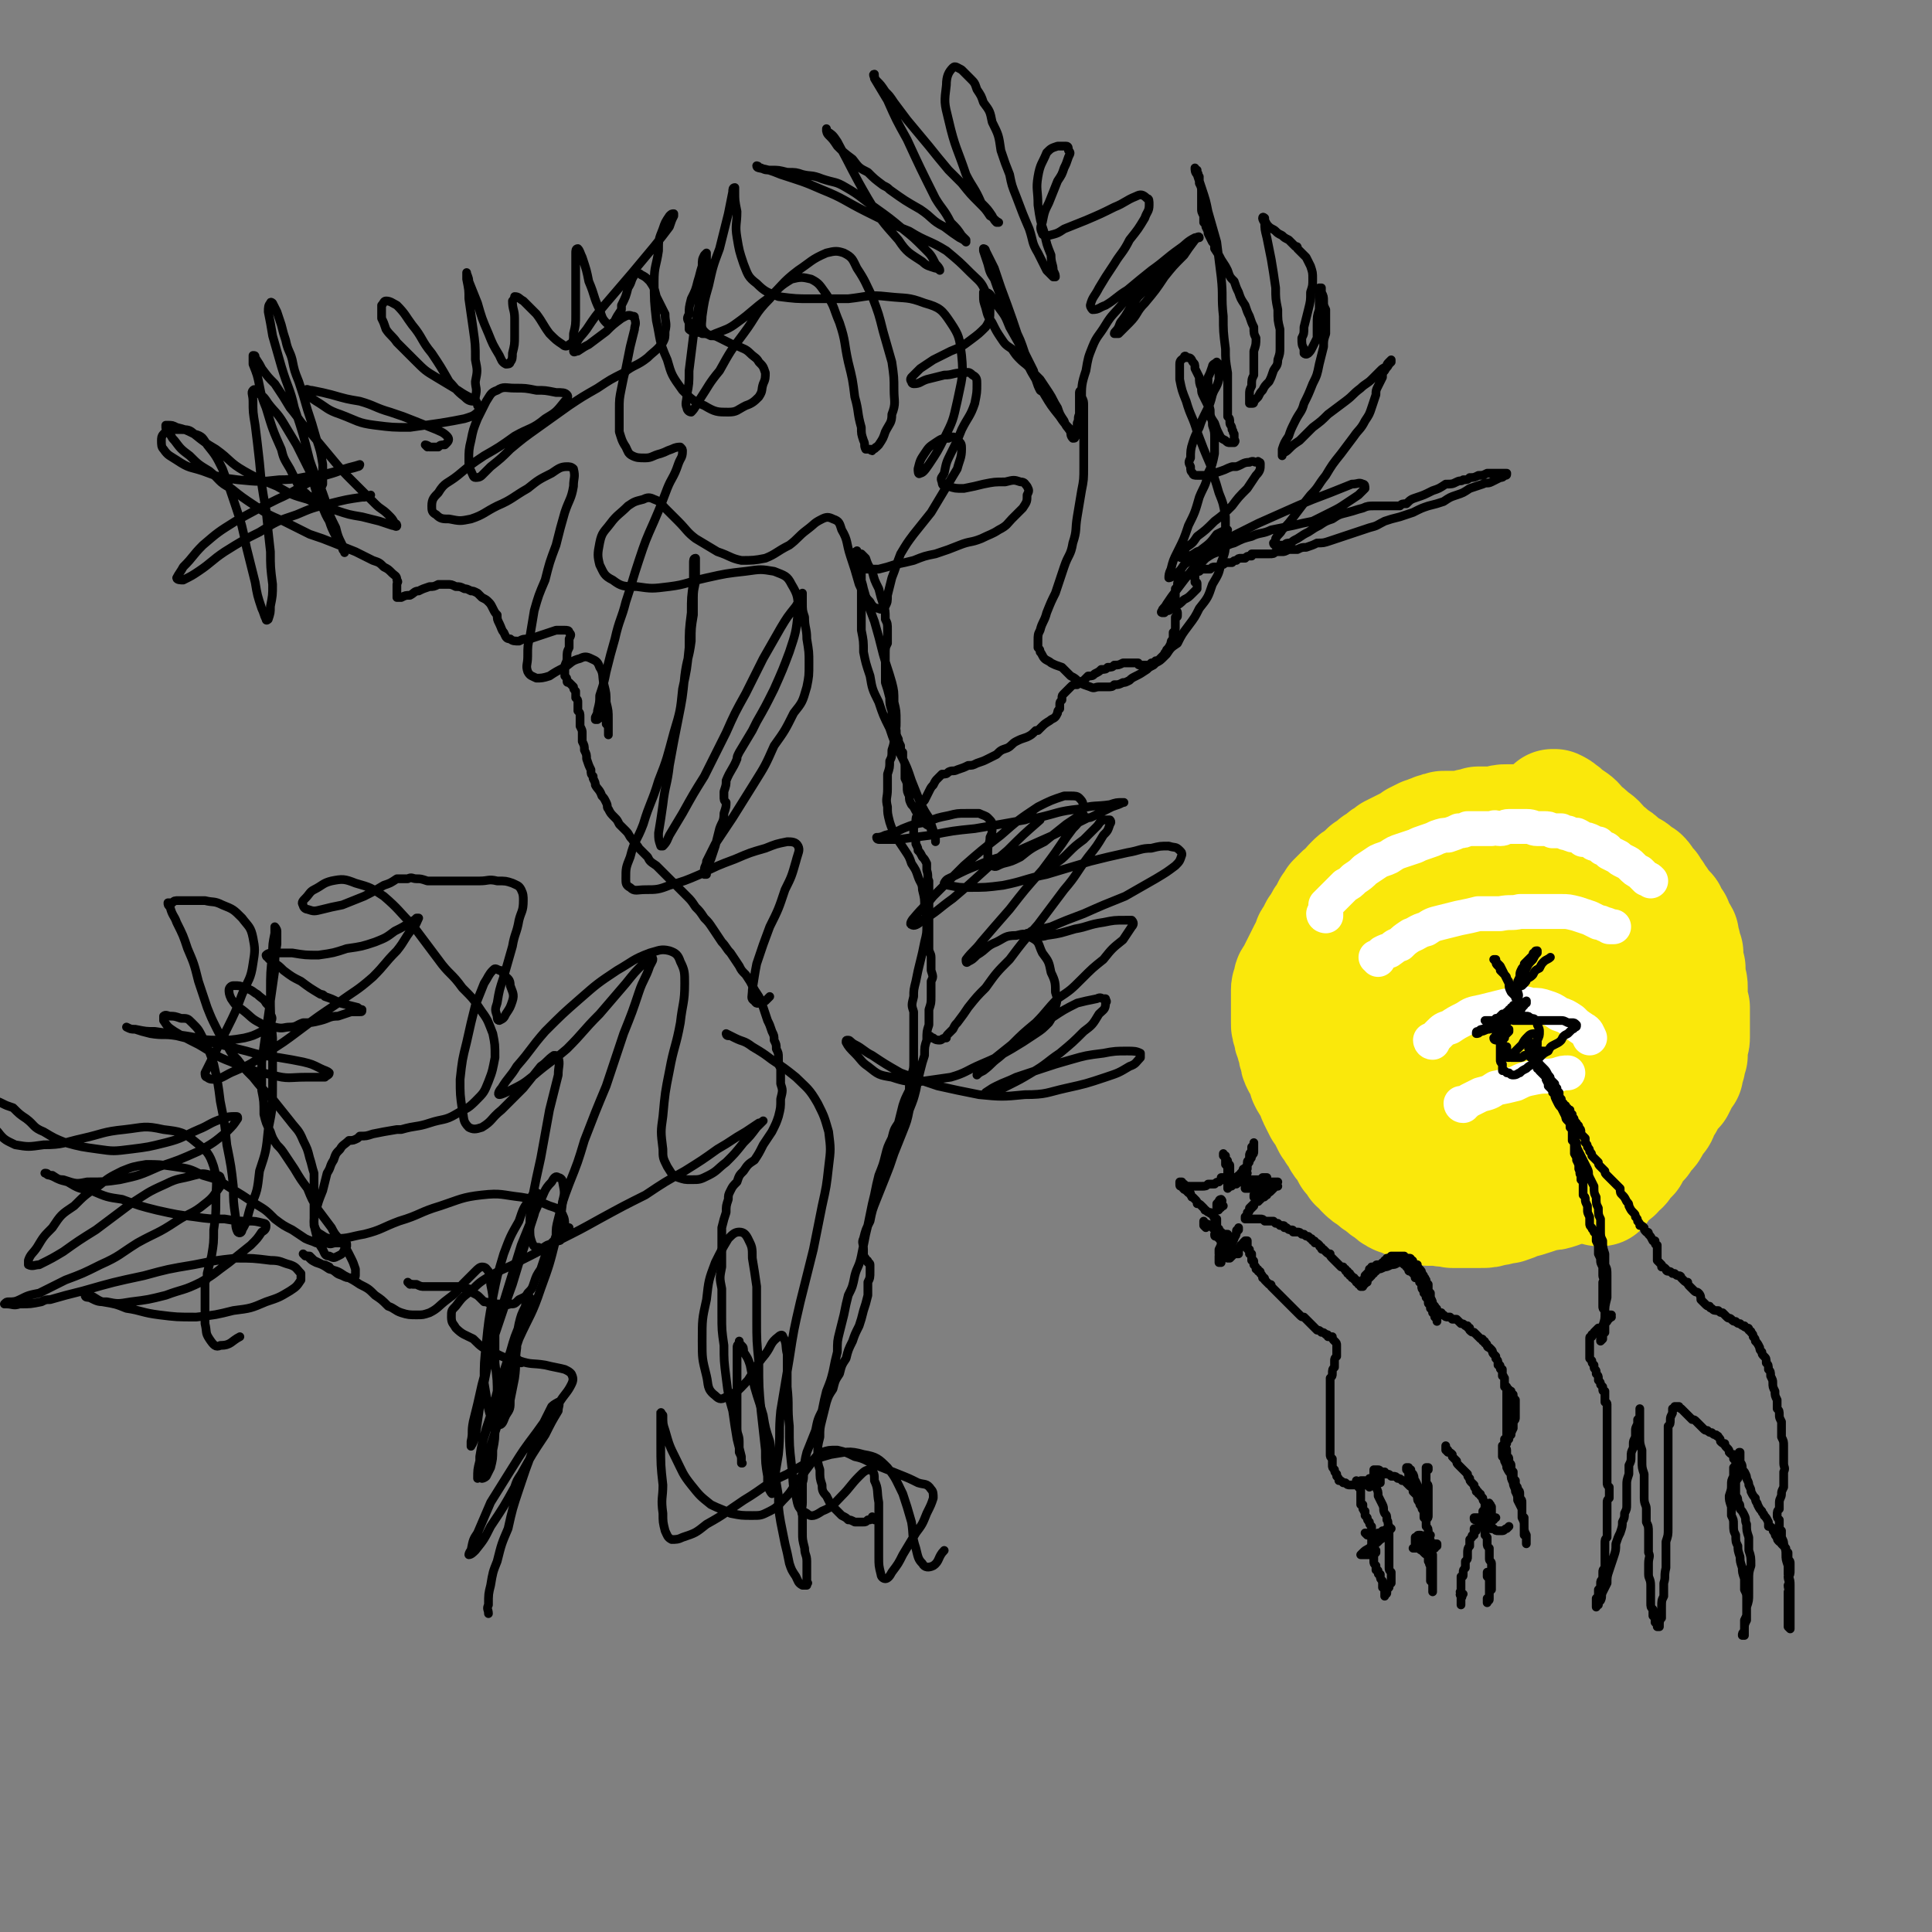
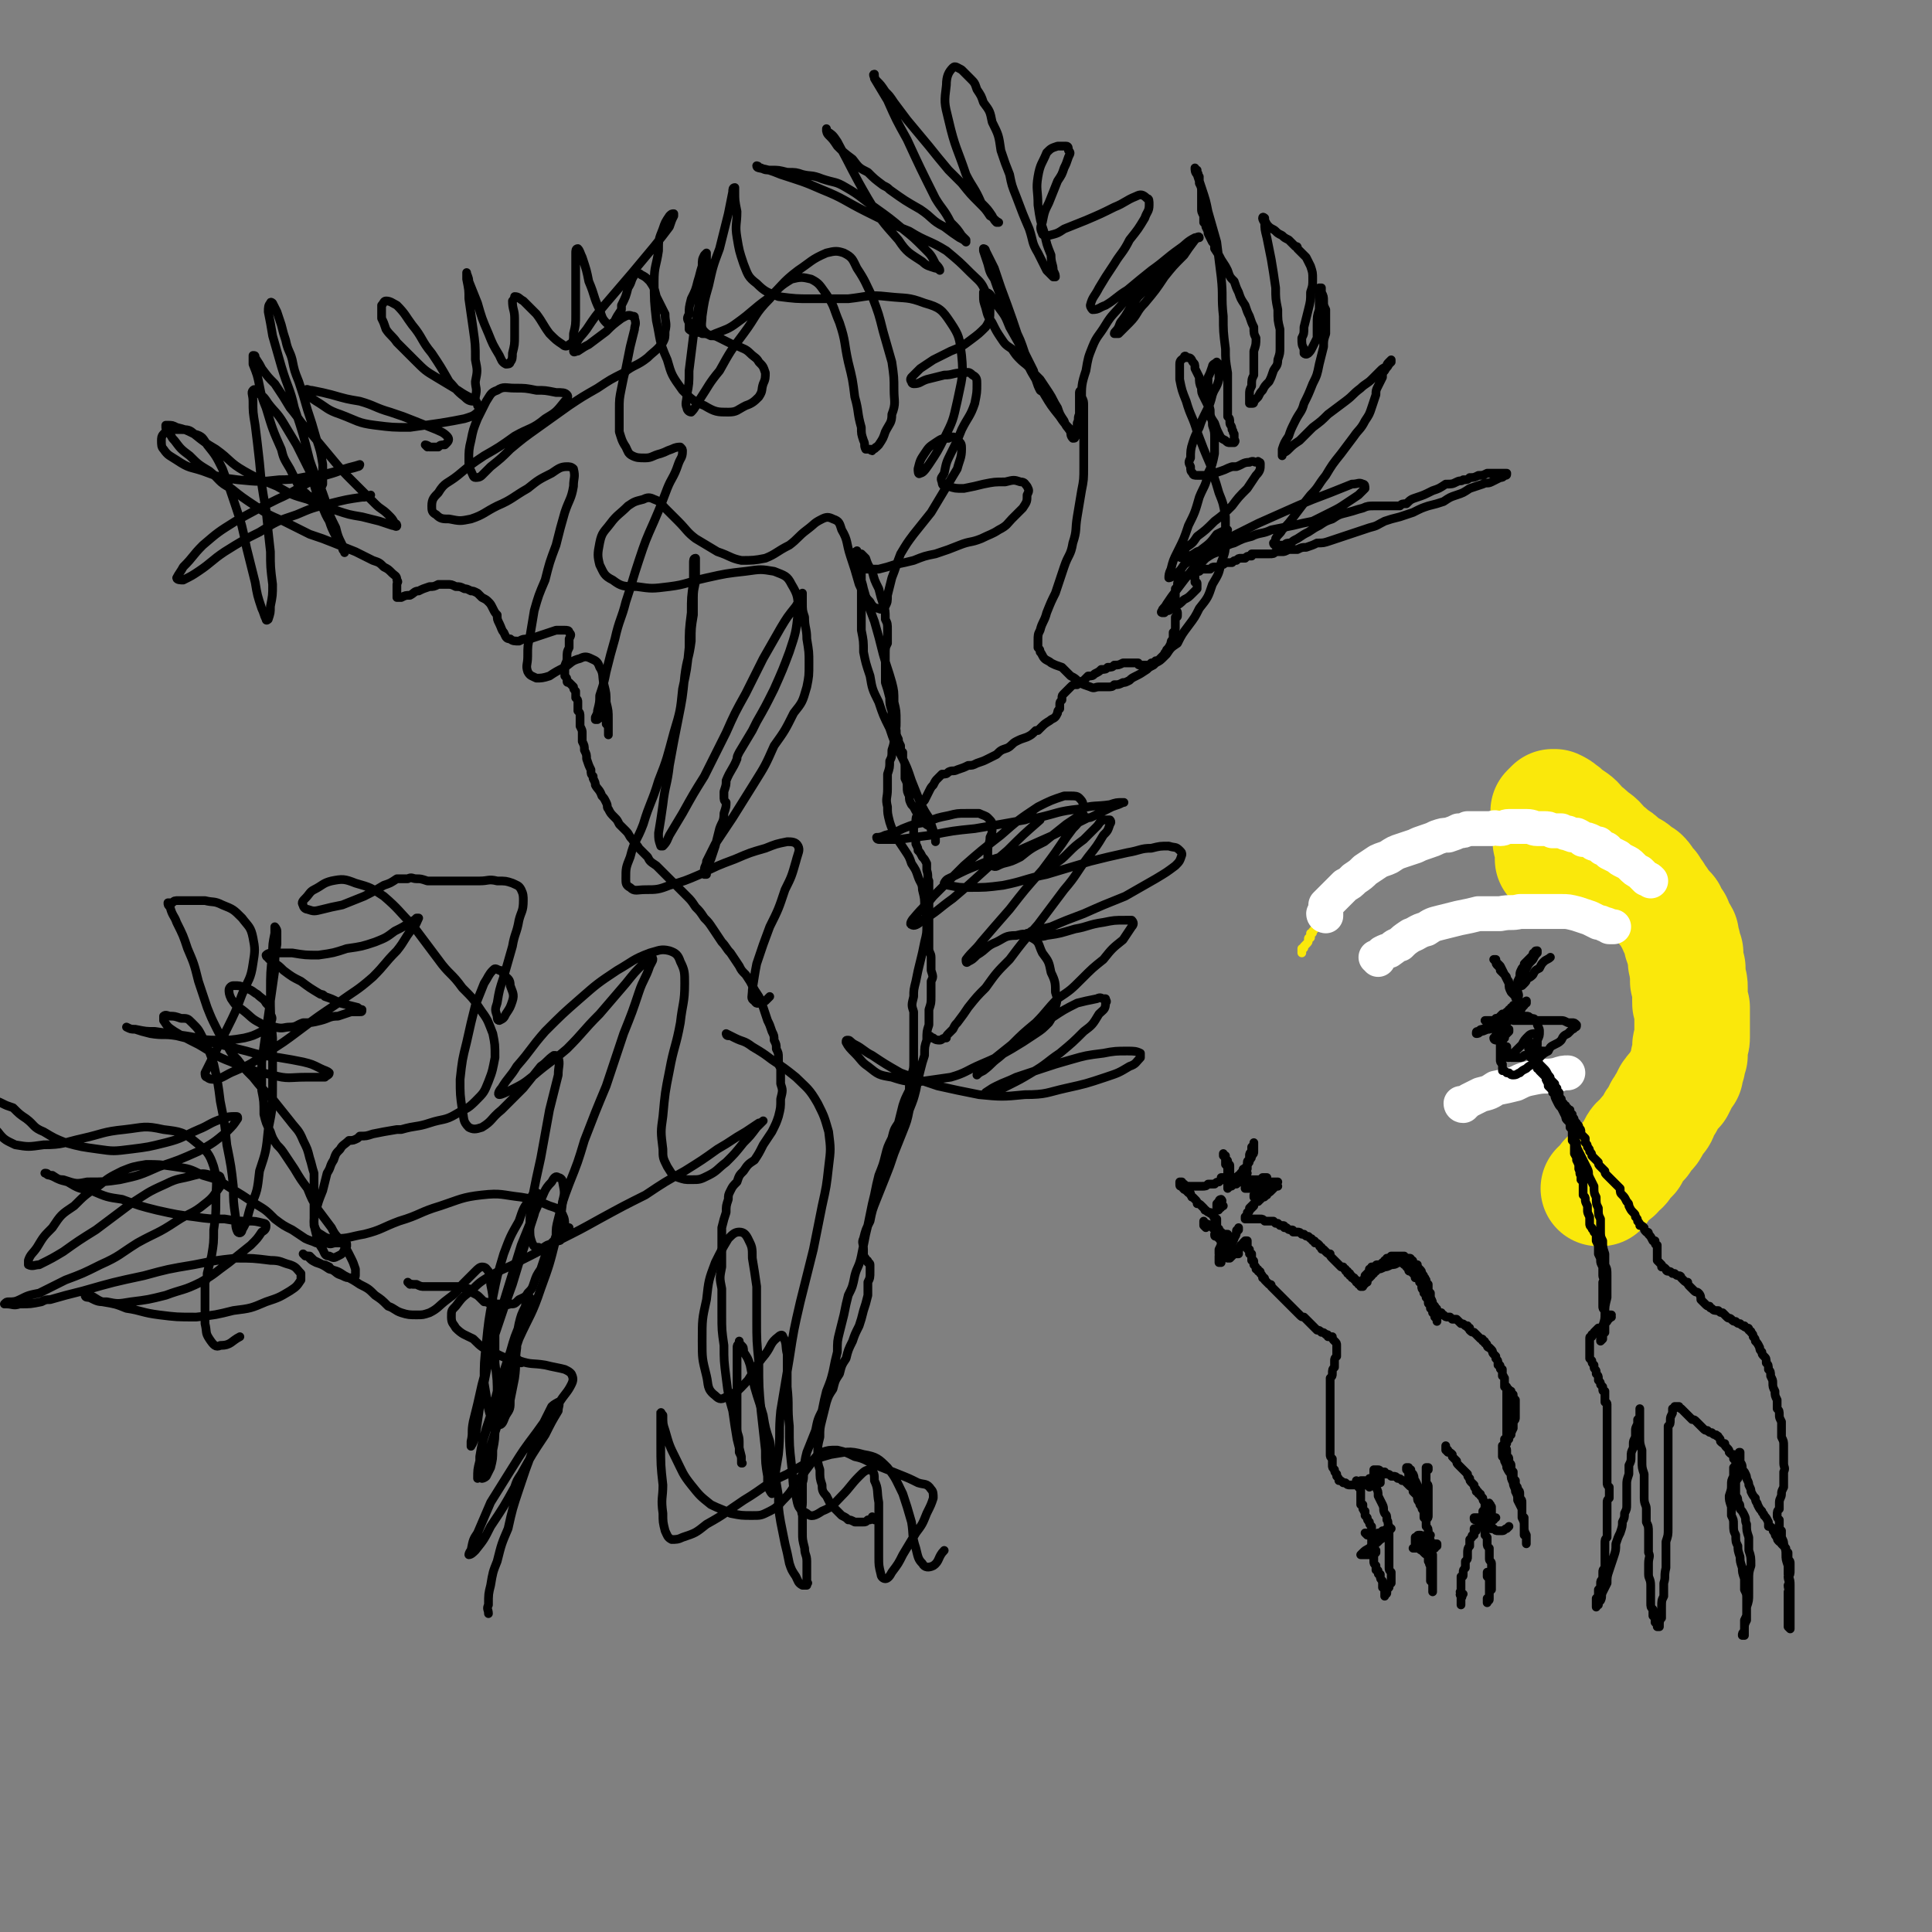
<svg xmlns="http://www.w3.org/2000/svg" viewBox="0 0 886 886" version="1.1">
  <rect x="0" y="0" width="886" height="886" fill="#808080" stroke="none" />
  <g fill="none" stroke="#FAE80B" stroke-width="4" stroke-linecap="round" stroke-linejoin="round">
    <path d="M672,379c-1,0 -1,-1 -1,-1 -1,0 0,0 0,0 0,-1 0,-1 -1,-1 0,0 0,0 0,0 1,0 1,0 1,0 0,0 0,0 0,-1 0,0 0,0 0,0 0,0 0,0 0,0 0,0 0,0 0,0 0,0 0,0 0,0 -1,0 -1,0 -1,0 -1,0 -1,0 -1,0 -1,0 -1,0 -1,0 -1,0 -1,0 -2,1 -1,0 -1,0 -2,1 -2,0 -2,0 -3,1 -1,0 -1,0 -3,1 -1,1 -1,1 -2,2 -1,0 -1,0 -3,1 -1,1 -1,1 -2,2 -1,1 -1,1 -3,1 -1,1 0,1 -1,2 -1,1 -1,0 -2,1 -1,0 -1,0 -2,1 -1,0 -1,0 -3,1 -1,1 -1,1 -2,1 -1,1 -1,1 -2,1 -1,1 -1,1 -2,2 -1,1 -1,1 -2,2 -2,1 -2,1 -3,1 -1,1 -1,1 -2,2 -1,1 -1,1 -2,2 -1,1 -1,1 -2,2 -1,1 -1,1 -2,1 -1,1 -1,1 -2,2 -1,1 -1,1 -2,2 -1,0 -1,0 -2,1 -1,1 -1,1 -2,2 0,1 0,1 -1,1 -1,1 -1,1 -1,2 -1,0 -1,0 -1,1 -1,1 -1,1 -1,1 -1,1 -1,1 -1,1 -1,1 -1,1 -1,2 0,0 0,0 -1,1 0,0 0,0 -1,1 0,1 0,1 -1,1 0,1 0,1 0,2 -1,0 -1,0 -1,1 -1,1 -1,1 -1,1 0,1 0,1 -1,1 0,1 0,1 0,2 -1,0 -1,0 -1,1 0,1 0,1 -1,2 0,0 0,0 -1,1 0,1 0,1 -1,1 0,1 0,1 0,2 " />
  </g>
  <g fill="none" stroke="#FAE80B" stroke-width="53" stroke-linecap="round" stroke-linejoin="round">
-     <path d="M688,380c0,0 0,-1 -1,-1 0,0 -1,0 -1,0 -1,0 -1,-1 -2,-1 0,0 0,0 -1,0 0,0 0,0 -1,0 -1,0 -1,0 -2,0 -1,0 -1,0 -2,0 -1,1 -1,1 -2,1 -1,0 -1,0 -2,0 -1,1 -1,1 -3,1 -1,0 -1,0 -2,0 -2,0 -2,0 -3,0 -2,0 -2,0 -3,0 -2,0 -2,0 -3,1 -2,0 -2,0 -4,1 -1,0 -1,1 -3,1 -2,1 -2,1 -4,2 -1,1 -1,1 -3,2 -2,1 -2,1 -4,2 -2,1 -2,1 -4,2 -2,2 -2,1 -4,3 -1,1 -1,1 -3,2 -2,2 -2,2 -4,3 -2,2 -2,2 -3,3 -2,1 -2,1 -4,3 -1,1 -1,1 -2,3 -2,1 -2,1 -3,2 -2,2 -2,2 -3,3 -1,2 -1,2 -2,3 -1,2 -1,2 -2,4 -1,1 -1,1 -2,3 -1,2 -1,2 -2,3 -1,2 -1,2 -2,4 -1,1 -1,1 -1,3 -1,2 -1,2 -2,3 -1,2 -1,2 -2,4 -1,2 -1,2 -2,4 -1,2 -1,2 -2,4 -1,1 -1,1 -1,3 -1,2 -1,2 -1,3 0,2 0,2 0,4 0,2 0,2 0,3 0,2 0,2 0,4 0,2 0,2 0,4 0,2 0,2 1,4 0,2 0,2 1,4 0,1 0,1 1,3 0,2 0,2 1,4 0,2 0,2 1,4 1,1 1,1 2,3 1,2 1,2 1,4 1,2 1,2 2,3 1,2 1,2 2,4 0,1 0,1 1,3 1,2 1,2 2,4 1,1 1,1 2,3 1,2 1,2 2,4 1,1 1,1 2,3 1,1 1,1 2,3 1,2 1,2 3,4 1,2 1,2 2,4 2,2 2,2 3,4 2,1 2,1 3,3 2,2 2,2 4,3 2,2 2,2 4,3 2,2 2,2 4,3 2,2 2,2 4,3 3,1 3,1 5,2 2,1 2,1 4,1 2,1 2,1 5,2 3,0 3,0 5,0 3,1 3,0 6,1 1,0 1,0 1,0 3,0 3,0 5,0 4,0 4,0 7,0 3,0 3,0 6,-1 3,0 3,-1 6,-1 3,-1 3,-1 5,-2 4,-1 4,-1 7,-2 3,-1 3,-1 6,-2 3,0 3,0 6,-1 3,-1 2,-1 5,-3 3,-1 3,-1 5,-2 3,-1 3,-1 5,-2 2,-2 2,-2 4,-3 2,-1 2,-1 4,-2 2,-1 2,-2 3,-3 2,-1 2,-1 3,-2 2,-1 2,-1 3,-3 2,-2 2,-2 3,-3 2,-2 2,-2 3,-4 2,-3 2,-3 3,-5 2,-2 2,-2 3,-5 1,-2 1,-2 2,-5 1,-3 1,-3 1,-5 1,-3 1,-3 1,-6 1,-3 1,-3 1,-5 0,-3 0,-3 1,-7 0,-2 0,-2 0,-5 0,-3 0,-3 0,-6 0,-2 0,-2 0,-5 0,-2 -1,-2 -1,-5 -1,-3 -1,-3 -1,-5 -1,-3 -1,-3 -2,-6 -1,-3 -1,-3 -3,-7 -1,-3 -1,-3 -3,-6 -1,-3 -1,-3 -3,-6 -2,-3 -2,-3 -4,-6 -1,-3 -1,-3 -3,-6 -2,-3 -2,-2 -4,-5 -2,-3 -2,-3 -4,-6 -2,-2 -2,-2 -3,-5 -2,-3 -2,-3 -4,-6 -2,-2 -2,-2 -4,-4 -2,-3 -2,-3 -4,-5 -3,-1 -3,-1 -5,-3 -2,-2 -2,-2 -5,-3 -2,-1 -2,-1 -5,-2 -2,-1 -3,-1 -5,-1 -3,-1 -3,-1 -6,-1 -2,0 -2,0 -5,0 -2,0 -2,0 -5,1 -3,0 -3,1 -7,2 -4,2 -4,1 -7,4 -4,2 -4,2 -7,5 -4,3 -4,3 -7,7 -3,3 -3,3 -6,7 -2,4 -2,4 -5,8 -2,5 -2,5 -5,9 -2,5 -2,5 -5,10 -3,6 -2,6 -5,13 -2,5 -2,5 -4,10 -1,4 -1,4 -2,9 0,4 0,5 0,9 0,4 0,4 1,9 1,4 1,4 3,8 2,4 2,4 4,8 3,4 3,4 6,7 3,4 3,4 6,7 4,2 4,2 7,4 5,2 5,2 9,3 5,1 5,1 10,1 5,0 5,1 10,0 5,-1 5,-1 10,-3 5,-2 5,-2 10,-6 5,-4 5,-4 10,-9 4,-4 4,-4 8,-10 4,-4 4,-4 7,-10 3,-4 3,-4 5,-9 2,-5 2,-5 4,-10 1,-4 1,-4 2,-9 1,-4 1,-4 2,-8 0,-4 0,-4 1,-9 0,-4 0,-4 0,-7 -1,-4 -1,-4 -2,-8 -2,-4 -1,-5 -4,-8 -1,-4 -1,-4 -4,-7 -3,-2 -3,-2 -6,-4 -4,-2 -4,-2 -7,-3 -4,-1 -4,-1 -9,-2 -4,0 -4,0 -8,0 -4,0 -4,0 -9,1 -4,1 -4,2 -8,4 -1,0 -1,0 -3,1 -4,3 -4,2 -9,5 -4,4 -4,4 -8,7 -4,4 -3,5 -6,9 -3,5 -3,5 -6,10 -1,4 -1,4 -2,8 -1,1 -1,1 -1,3 0,5 -1,5 -1,11 0,6 0,6 1,12 1,5 1,5 3,10 1,5 1,5 4,10 2,4 2,4 5,7 3,2 3,2 7,4 4,2 4,3 8,3 5,1 5,1 10,1 5,0 5,0 10,-2 5,-1 5,-1 10,-4 5,-2 5,-2 9,-5 5,-4 5,-4 9,-9 4,-4 4,-4 7,-10 3,-5 3,-6 4,-12 2,-7 2,-7 3,-14 1,-8 1,-8 1,-15 0,-6 0,-6 -2,-11 -1,-4 -1,-4 -3,-7 -2,-2 -3,-2 -5,-4 -3,-2 -3,-2 -6,-2 -3,-1 -4,-1 -7,-1 -4,0 -4,-1 -8,1 -4,1 -4,1 -8,4 -5,3 -5,4 -9,8 -5,5 -5,5 -9,11 -4,5 -4,5 -8,11 -3,6 -3,6 -5,11 -3,6 -3,6 -4,11 -1,5 -1,5 -1,10 0,4 0,4 1,8 1,4 1,4 3,8 2,2 2,3 5,4 3,2 3,2 7,2 4,0 4,0 8,-2 4,-2 5,-2 8,-5 4,-4 4,-4 7,-8 3,-5 3,-5 6,-11 2,-5 2,-5 3,-11 2,-6 1,-7 2,-13 0,-5 1,-5 0,-10 0,-3 0,-4 -2,-6 -2,-1 -3,-1 -5,-1 -3,1 -3,1 -6,3 -3,2 -4,2 -6,5 -3,5 -3,5 -5,9 -2,5 -3,5 -4,10 -1,6 -1,6 -2,12 -1,5 -1,5 0,10 0,4 0,4 2,7 1,2 1,3 3,4 2,1 2,1 4,0 3,-2 3,-2 5,-5 3,-3 3,-3 5,-7 2,-4 2,-4 3,-9 1,-4 1,-4 1,-7 0,-3 1,-4 0,-7 0,-1 -1,-1 -1,-3 -1,-1 -1,-1 -1,-1 0,0 0,0 0,0 -1,1 -1,2 -1,3 0,3 0,3 1,6 0,5 0,5 1,9 0,3 0,3 1,6 1,1 1,1 2,2 0,1 0,1 1,1 1,0 1,-1 2,-2 2,-1 2,-1 4,-3 2,-3 2,-3 4,-6 2,-3 3,-3 4,-6 2,-3 3,-3 3,-7 1,-2 1,-3 1,-5 0,-3 0,-3 -2,-5 -1,-2 -1,-2 -3,-2 -2,0 -2,0 -4,0 -3,1 -3,1 -4,3 -3,2 -2,2 -4,4 -2,1 -2,1 -4,3 0,0 0,0 -1,1 0,0 -1,1 0,1 0,-1 0,-1 0,-1 1,-1 1,-1 3,-2 " />
    <path d="M713,395c0,-1 -1,-1 -1,-1 0,-1 0,-1 0,-2 0,-2 0,-2 0,-3 0,-2 0,-2 -1,-3 0,-2 0,-2 0,-3 0,-1 0,-1 -1,-3 0,-1 0,-1 0,-2 0,-1 0,-1 0,-2 0,-1 0,-1 0,-2 0,-1 0,-1 0,-2 0,0 0,0 1,-1 0,0 0,0 1,-1 0,0 1,0 1,0 2,1 2,1 3,2 2,1 2,2 4,3 3,2 3,2 5,5 3,2 3,2 5,4 3,2 3,2 5,5 3,2 3,2 5,4 2,1 2,1 4,3 1,1 1,1 3,2 2,1 2,1 3,2 1,1 1,1 3,2 1,1 1,1 2,3 1,1 1,1 2,2 1,2 1,2 2,3 1,2 1,2 2,3 1,2 1,2 2,3 1,1 1,1 2,2 1,1 0,1 1,2 1,2 1,2 2,3 0,1 0,1 1,3 1,2 1,1 2,3 0,1 0,1 0,3 1,1 1,1 1,2 0,2 0,2 1,3 0,2 0,2 0,3 0,2 0,2 1,4 0,1 0,1 0,3 0,1 0,1 0,3 1,1 1,1 1,3 0,1 0,2 0,3 0,2 0,2 0,3 0,2 0,2 1,3 0,2 0,2 0,3 0,2 0,2 0,3 0,2 0,2 0,4 0,2 0,2 0,4 0,2 -1,2 -1,4 0,2 0,2 0,4 -1,2 -1,2 -1,4 -1,2 -1,2 -1,4 -1,1 -1,1 -2,3 -1,2 -1,2 -2,4 -2,1 -2,2 -3,3 -1,2 -1,2 -2,4 -1,1 -1,2 -2,3 -1,2 0,2 -2,4 -1,1 -1,1 -2,3 -1,2 -1,2 -2,3 -2,2 -2,2 -3,4 -2,1 -2,1 -3,3 -1,2 -1,2 -2,4 -2,2 -2,2 -3,3 -1,2 -1,2 -3,3 -1,2 -1,2 -3,3 -1,1 -2,1 -3,3 -1,1 -1,1 -2,3 -1,0 -1,0 -1,0 " />
  </g>
  <g fill="none" stroke="#FFFFFF" stroke-width="16" stroke-linecap="round" stroke-linejoin="round">
    <path d="M608,420c0,0 -1,0 -1,-1 0,0 1,1 1,1 0,0 0,0 0,0 0,-1 0,-1 0,-1 0,0 0,0 0,0 0,0 0,0 0,-1 0,0 -1,0 0,-1 0,-1 0,-1 0,-2 1,-1 1,-1 2,-2 2,-2 2,-2 3,-3 2,-2 2,-2 4,-4 2,-1 2,-1 4,-3 3,-2 3,-2 5,-4 3,-2 3,-2 6,-4 2,-1 3,-1 5,-2 3,-2 3,-2 6,-3 3,-1 3,-1 6,-2 2,-1 2,-1 5,-2 3,-1 3,-1 5,-2 3,-1 3,-1 5,-1 3,-1 3,-1 5,-2 2,0 2,0 4,-1 2,0 2,0 4,0 2,0 2,0 3,0 2,0 2,0 4,0 2,-1 2,0 4,0 2,0 2,-1 4,-1 2,0 2,0 4,0 2,0 2,0 4,0 3,0 3,1 5,1 2,0 2,0 3,0 2,0 2,0 4,1 2,0 2,0 4,0 2,1 2,1 3,1 2,1 2,1 4,1 2,1 2,1 3,2 2,0 2,0 4,1 1,1 1,1 3,1 1,1 1,1 2,2 2,0 2,1 3,2 2,1 2,1 4,2 1,1 1,1 3,2 2,1 2,1 3,2 2,2 2,2 4,3 1,1 1,1 3,3 1,0 1,0 2,1 " />
    <path d="M632,440c0,-1 0,-1 -1,-1 0,0 1,0 1,0 0,0 0,0 0,0 1,-1 1,-1 2,-2 2,-1 2,-1 3,-1 3,-2 2,-2 5,-3 2,-2 2,-2 5,-4 3,-1 3,-2 7,-3 3,-2 3,-2 7,-3 4,-1 4,-1 8,-2 5,-1 5,-1 9,-2 5,0 5,0 10,0 5,-1 5,0 9,-1 5,0 5,0 10,0 4,0 4,0 9,0 3,0 3,0 7,1 3,1 3,1 6,2 2,1 2,1 4,2 1,0 1,0 3,1 1,0 1,0 2,1 1,0 1,0 2,0 " />
-     <path d="M657,478c0,0 -1,-1 -1,-1 0,0 0,1 1,1 1,-2 1,-2 3,-4 2,-2 2,-2 5,-3 3,-2 3,-2 7,-4 3,-2 3,-2 8,-3 4,-1 4,-1 8,-2 4,-1 4,-1 7,-1 4,-1 4,-1 7,0 4,0 4,0 7,1 3,1 3,1 6,3 3,1 3,1 6,3 2,2 2,2 5,4 2,1 2,2 3,4 " />
    <path d="M671,507c0,0 -1,0 -1,-1 0,0 0,1 1,1 0,-1 0,-1 1,-1 1,-1 1,-1 3,-2 2,-1 2,-1 4,-2 4,-1 4,-1 7,-3 5,-1 5,-1 9,-2 4,-2 4,-2 9,-3 5,-1 5,0 10,-1 3,-1 3,-1 5,-1 " />
  </g>
  <g fill="none" stroke="#000000" stroke-width="4" stroke-linecap="round" stroke-linejoin="round">
    <path d="M572,538c0,0 -1,-1 -1,-1 0,0 0,1 0,1 0,0 0,-1 0,-1 0,0 0,0 0,0 1,-1 1,-1 1,-1 0,0 0,0 0,0 0,-1 0,-1 0,-1 0,0 0,0 0,-1 0,0 0,0 0,-1 0,-1 1,-1 1,-1 0,-1 0,-1 0,-1 0,-1 0,-1 0,-1 0,-1 0,-1 1,-2 0,0 0,0 0,-1 0,-1 0,-1 0,-1 1,-1 1,-1 1,-1 0,0 0,0 0,0 0,-1 0,-1 0,-1 0,1 0,1 0,1 0,0 0,0 0,0 0,1 0,1 0,1 0,1 0,1 0,2 0,0 0,0 0,0 0,1 0,1 -1,2 0,1 0,1 -1,2 0,1 0,1 -1,2 0,1 -1,1 -1,2 -1,0 -1,0 -1,1 0,0 0,0 -1,1 0,0 0,0 0,0 0,1 0,1 -1,1 0,0 0,0 0,0 -1,1 -1,1 -1,1 0,0 0,0 0,0 0,0 0,0 -1,0 0,0 0,0 0,0 0,0 0,0 -1,0 0,0 0,0 0,0 0,0 0,0 0,0 0,0 0,0 0,0 0,0 0,0 0,0 -1,0 -1,0 -1,0 0,0 0,0 0,-1 0,0 0,0 0,-1 0,0 0,0 0,-1 0,0 0,0 0,-1 0,-1 0,-1 0,-1 0,-1 0,-1 -1,-1 0,-1 0,-1 0,-1 0,-1 0,-1 -1,-1 0,-1 0,-1 0,-1 0,-1 0,-1 0,-1 0,0 -1,0 -1,-1 0,0 0,0 0,0 0,0 0,0 0,0 0,0 0,0 0,0 0,0 0,0 0,0 0,0 0,0 0,1 0,0 0,0 0,0 1,1 1,1 1,2 0,1 0,1 0,2 1,1 1,1 1,2 0,1 0,1 0,2 0,1 0,1 0,2 0,1 0,1 0,2 0,0 0,0 0,1 0,0 0,0 0,1 0,0 0,0 0,0 0,1 0,1 0,1 0,0 0,0 0,0 0,0 0,0 0,0 0,0 0,0 0,0 1,-1 1,-1 1,-1 1,0 1,0 1,-1 1,0 1,0 2,0 1,-1 1,-1 2,-1 1,0 1,0 2,-1 0,0 0,0 1,0 1,0 1,0 2,0 0,0 0,0 1,0 1,0 1,0 1,0 0,0 0,0 1,0 0,0 0,0 0,0 1,0 1,0 1,0 1,0 1,0 1,0 1,0 1,0 1,0 0,0 1,0 1,-1 0,0 0,0 0,0 0,0 0,0 0,0 0,0 0,0 0,0 -1,0 -1,0 -2,0 -1,1 -1,1 -2,1 -1,1 -1,1 -2,1 -1,0 -1,0 -2,0 0,1 0,1 -1,1 0,0 0,0 0,1 -1,0 -1,0 -1,0 0,1 0,1 0,1 1,0 1,0 1,0 1,0 1,0 2,0 1,0 1,0 2,0 1,-1 1,-1 2,-1 2,0 2,-1 3,-1 1,0 1,0 2,-1 1,0 1,0 2,0 0,0 0,0 0,0 1,0 1,0 1,0 0,0 0,0 0,0 -1,0 -1,0 -1,0 -1,1 -1,1 -2,1 -2,1 -2,1 -4,2 -1,1 -1,1 -2,2 -1,0 -1,0 -1,1 -1,0 -1,0 -1,0 0,1 0,1 0,1 0,0 0,0 0,0 1,0 1,0 1,0 1,-1 1,-1 2,-2 2,0 1,0 3,-1 1,0 1,0 1,-1 1,0 1,0 2,0 1,-1 1,-1 2,-1 0,0 0,0 0,0 0,0 0,0 0,0 -1,0 -1,0 -1,0 -1,1 -1,1 -2,2 -1,1 -1,1 -2,1 -2,1 -2,1 -3,2 -1,1 -1,1 -2,2 -1,1 -1,1 -1,1 -1,1 -1,1 -1,1 -1,1 -1,1 -1,1 0,0 0,0 0,0 0,0 0,0 1,-1 0,0 0,0 1,-1 0,0 0,0 1,-1 1,0 1,0 2,-1 0,0 0,0 1,-1 1,0 1,0 1,-1 0,0 0,0 1,0 0,0 0,0 0,0 -1,0 -1,0 -1,0 0,0 0,0 -1,0 0,1 0,1 -1,2 -1,0 -1,0 -1,1 -1,0 -1,0 -2,1 0,0 0,0 0,1 -1,1 -1,1 -1,1 -1,1 -1,1 -1,1 0,1 -1,1 -1,1 0,1 0,1 0,1 0,0 0,0 -1,1 0,0 0,0 0,0 0,0 0,0 0,0 0,0 0,0 0,1 0,0 0,0 0,0 0,0 0,0 0,0 0,0 0,0 0,0 0,0 0,0 1,0 0,0 0,0 0,0 1,0 1,0 2,0 1,0 1,0 1,0 1,0 1,0 2,0 1,0 1,0 1,0 1,0 1,0 2,1 1,0 1,0 1,0 1,0 1,0 2,0 0,0 0,0 1,0 0,0 0,0 1,1 0,0 0,0 1,0 0,0 0,0 1,1 0,0 0,0 1,0 1,0 1,0 1,1 1,0 1,0 1,0 1,1 1,1 2,1 1,0 1,0 1,1 1,0 1,0 2,0 1,0 1,0 2,1 0,0 0,0 1,0 1,1 1,1 2,1 0,0 0,0 1,1 1,0 0,0 1,1 1,0 1,0 1,1 1,0 1,0 2,1 0,0 0,1 1,1 0,1 0,1 1,1 1,1 1,1 1,1 1,1 1,1 2,1 0,1 0,1 1,2 0,0 0,0 1,1 0,0 0,0 1,1 0,0 0,0 1,1 0,0 0,0 1,1 0,0 0,0 1,0 0,1 1,1 1,1 0,1 0,1 1,1 0,0 0,0 0,1 0,0 0,0 1,0 0,1 0,1 0,1 1,0 1,0 1,1 0,0 0,0 0,0 0,0 0,0 1,0 0,1 0,1 1,1 0,0 0,0 0,1 0,0 0,0 1,0 0,0 0,1 0,1 0,0 0,0 0,0 1,0 1,0 1,0 0,0 0,0 0,0 0,1 0,1 0,1 0,0 0,0 1,0 0,0 0,0 0,-1 0,0 0,0 0,0 1,0 1,0 1,-1 0,0 0,0 1,0 0,-1 0,-1 1,-2 0,0 0,0 1,-1 0,-1 0,-1 1,-1 0,-1 0,-1 1,-1 0,-1 0,-1 1,-1 0,-1 0,-1 1,-1 0,-1 0,-1 0,-1 0,0 0,0 1,0 0,-1 0,-1 0,-1 1,0 1,0 1,-1 0,0 0,0 1,0 0,-1 0,-1 0,-1 1,0 1,0 1,0 1,-1 1,-1 1,-1 0,0 0,0 1,0 0,0 0,0 0,0 0,0 0,0 1,0 0,0 0,0 0,0 1,0 1,0 1,0 0,0 0,0 1,0 0,0 0,0 0,0 1,0 1,0 1,0 0,0 0,0 0,0 1,0 1,0 1,0 0,0 0,0 0,1 1,0 1,0 1,0 0,0 0,0 1,0 0,0 0,0 0,1 0,0 0,0 1,0 0,1 0,1 0,1 0,0 0,0 0,1 1,0 1,0 1,1 0,0 0,0 0,1 1,0 1,0 1,1 0,1 0,1 0,1 1,1 1,1 1,2 0,0 1,0 1,1 0,0 0,0 0,1 1,0 0,0 1,1 0,1 0,1 0,1 0,1 0,1 1,2 0,0 0,0 0,1 0,0 0,0 1,1 0,0 0,0 0,1 0,0 0,0 0,0 1,1 1,1 1,1 0,1 0,1 0,1 0,1 0,1 1,1 0,1 0,1 0,1 0,1 0,1 0,1 1,1 1,1 1,1 0,0 0,0 0,1 0,0 0,0 1,1 0,0 0,0 0,0 0,0 0,0 0,1 0,0 0,0 0,0 1,1 1,1 1,1 0,0 0,0 0,0 0,1 0,0 0,1 0,0 0,0 0,0 0,-1 0,-1 0,-1 0,0 0,0 0,0 0,-1 0,-1 0,-2 0,-1 0,-1 -1,-2 0,-2 0,-2 -1,-3 0,-1 0,-1 -1,-3 0,-1 0,-1 -1,-2 0,-1 0,-1 -1,-2 -1,-1 -1,-1 -1,-2 -1,-1 -1,-1 -2,-2 -1,-1 -1,-1 -2,-1 0,-1 0,-1 -1,-2 0,0 0,0 -1,-1 -1,0 -1,0 -1,-1 0,0 0,0 0,0 -1,-1 -1,-1 -1,-1 0,0 0,-1 -1,-1 0,0 0,0 0,0 -1,-1 -1,-1 -2,-1 -1,-1 -1,-1 -2,-1 -1,0 -1,0 -1,0 -1,0 -1,0 -2,0 -1,0 -1,0 -1,0 -1,1 -1,1 -2,1 0,0 0,0 -1,1 0,0 0,0 -1,0 -1,0 -1,0 -1,1 -1,0 -1,0 -2,0 0,1 0,1 -1,1 0,1 0,1 0,1 -1,1 -1,1 -1,1 0,0 0,0 -1,1 0,0 0,0 0,1 0,0 0,0 -1,1 0,0 0,0 0,1 0,0 0,0 0,0 0,0 0,0 0,0 0,0 0,0 0,0 0,0 0,0 0,0 1,-1 1,-1 1,-1 1,-1 1,-1 1,-2 1,0 1,-1 2,-1 2,-1 2,-1 3,-2 1,0 1,0 3,-1 1,0 1,0 3,-1 1,0 2,0 3,-1 1,0 1,0 2,-1 1,0 1,0 1,-1 1,0 1,0 1,0 1,0 1,0 1,0 1,0 1,0 1,1 1,0 1,0 1,1 1,1 1,1 2,1 0,1 0,1 1,2 1,1 1,1 1,2 1,1 1,1 1,2 1,0 0,0 1,1 0,1 0,1 1,2 0,1 0,1 0,2 0,1 0,1 1,2 0,1 0,1 0,2 0,0 0,0 0,1 1,1 1,1 1,2 0,0 0,0 1,1 0,0 0,0 0,1 1,0 1,0 1,1 0,0 0,0 1,1 0,0 0,0 1,0 0,1 0,1 0,1 1,0 1,0 1,0 1,1 1,1 2,1 0,0 0,0 1,0 1,1 1,1 1,1 1,0 1,0 2,0 0,0 0,0 1,1 0,0 0,0 0,0 1,1 1,1 1,1 1,0 1,0 2,1 0,0 0,0 1,0 0,1 0,1 1,1 0,1 0,1 0,1 1,1 1,1 2,1 0,0 0,0 1,1 0,0 0,0 1,1 0,0 0,0 1,1 1,0 1,0 1,1 1,0 1,0 1,1 1,0 1,1 1,1 0,1 1,1 1,1 1,1 1,1 1,1 1,1 0,1 1,2 0,0 0,0 1,1 0,0 0,0 0,1 1,1 1,1 1,2 0,0 0,0 0,1 1,0 1,0 1,1 0,1 0,1 1,1 0,1 0,1 0,2 0,0 0,0 0,1 1,0 0,0 1,1 0,0 0,0 0,1 0,1 0,1 0,1 0,1 0,1 0,1 0,1 0,1 1,2 0,0 0,0 0,0 0,0 0,0 0,1 0,0 0,0 0,1 0,0 0,0 0,0 0,1 0,1 0,1 0,0 0,0 0,1 0,0 0,0 0,0 0,1 0,1 0,1 0,1 0,1 0,1 0,0 0,0 0,1 0,0 0,0 0,1 0,0 0,0 0,0 0,0 0,0 0,1 0,0 0,0 0,0 0,1 0,1 0,1 0,0 0,0 0,1 0,0 0,0 0,0 0,1 0,1 0,1 0,1 0,1 0,1 0,0 0,0 0,1 0,0 0,0 0,0 0,1 0,1 0,1 0,0 0,0 0,1 0,0 0,0 0,0 0,0 0,0 0,1 0,0 0,0 0,0 0,1 0,1 0,1 0,0 0,0 0,1 0,0 0,0 0,0 0,1 0,1 0,1 0,0 0,0 0,1 0,0 0,0 0,1 0,0 0,0 0,0 -1,1 0,1 -1,1 0,0 0,0 0,0 0,1 0,1 0,1 0,0 0,0 0,1 0,0 0,0 0,0 0,1 0,1 0,2 0,0 1,0 1,1 0,0 0,0 0,1 0,1 0,1 0,2 0,0 1,0 1,1 0,1 0,1 0,1 0,1 1,1 1,2 0,1 0,1 0,2 0,0 0,0 1,1 0,1 0,1 0,2 0,1 0,1 1,2 0,1 0,1 0,2 1,1 1,1 1,2 1,1 1,1 1,2 0,1 0,1 0,2 1,1 1,1 1,2 0,1 0,1 0,1 0,1 0,1 0,2 0,0 0,0 0,1 0,1 0,1 0,1 0,1 0,1 1,2 0,1 0,1 0,2 0,1 0,1 0,2 0,1 0,1 0,2 0,1 0,1 0,2 1,0 1,0 1,1 0,1 0,1 0,1 0,1 0,1 0,1 0,0 0,0 0,1 0,0 0,0 0,0 0,0 0,0 0,0 0,-1 0,-1 0,-1 0,-1 0,-1 0,-3 -1,-2 -1,-2 -1,-4 0,-2 0,-2 -1,-4 0,-2 0,-2 0,-4 -1,-2 -1,-2 -2,-4 0,-2 0,-2 -1,-4 0,-2 -1,-2 -1,-4 -1,-2 -1,-2 -1,-4 -1,-1 -1,-1 -2,-3 0,-1 0,-1 -1,-3 0,-1 0,-1 -1,-2 0,-1 0,-1 0,-2 0,0 0,0 0,-1 0,0 0,0 0,-1 0,0 0,0 0,0 0,-1 0,-1 0,-1 0,0 0,0 1,0 0,-1 0,-1 1,-1 0,-1 0,-1 1,-2 0,-1 0,-1 1,-2 0,-1 0,-1 1,-3 0,-1 0,-1 0,-3 1,-1 1,-1 1,-2 0,-1 0,-1 0,-3 0,-1 0,-1 0,-2 0,0 0,0 0,-1 0,-1 0,-1 0,-2 0,0 0,0 -1,-1 0,-1 0,-1 0,-1 0,-1 0,0 -1,-1 0,0 0,0 0,-1 -1,0 -1,0 -1,0 0,-1 0,-1 -1,-1 0,0 0,0 0,-1 0,0 0,0 0,0 -1,-1 -1,-1 -1,-1 0,0 0,0 0,-1 0,0 0,0 0,0 0,0 0,0 0,0 0,0 0,0 0,0 0,0 0,0 0,0 0,0 0,0 0,0 0,0 0,0 0,0 0,0 0,0 0,0 0,1 0,1 0,1 0,0 0,0 0,0 0,0 0,0 0,0 0,0 0,0 0,1 0,0 0,0 0,0 0,0 0,0 0,0 0,0 0,0 0,0 0,0 0,0 0,0 " />
    <path d="M664,665c0,0 -1,-1 -1,-1 0,0 0,0 0,1 0,0 0,0 0,-1 0,0 0,0 0,0 0,0 0,0 0,0 0,0 0,0 0,-1 0,0 0,0 0,0 0,1 0,1 0,1 0,1 0,1 1,2 1,0 1,0 2,1 0,1 0,1 0,1 1,1 1,1 2,2 0,1 0,1 1,2 1,1 1,1 2,2 1,1 1,1 2,2 0,1 0,1 1,2 0,1 0,1 1,2 0,0 0,0 1,1 0,1 0,1 1,2 0,0 0,0 0,1 1,0 1,0 1,1 1,0 1,0 1,1 1,1 1,1 1,1 0,1 0,1 1,2 0,0 0,0 0,1 0,0 0,0 0,1 0,1 0,1 0,1 0,1 0,1 0,2 0,0 0,0 0,1 0,1 0,1 0,1 0,1 0,1 0,2 0,1 0,1 0,1 0,1 0,1 0,2 0,0 0,0 0,1 0,0 0,0 0,1 0,0 0,0 0,1 0,0 0,0 1,1 0,1 0,1 0,1 0,1 0,1 0,2 0,1 0,1 1,2 0,1 0,1 0,2 0,1 0,1 0,3 0,1 1,1 1,2 0,1 0,1 0,2 0,1 0,1 0,2 0,1 0,1 0,2 0,1 0,1 0,2 0,0 0,0 0,1 0,1 0,1 0,1 0,1 0,1 0,1 0,0 0,0 0,0 0,1 0,1 0,1 0,0 0,0 0,0 0,0 0,0 0,0 0,0 0,0 0,0 0,0 0,0 0,0 0,0 0,0 0,-1 0,-1 0,-1 0,-2 0,-1 0,-1 0,-2 0,-2 0,-2 0,-3 0,-1 0,-1 0,-2 " />
    <path d="M681,700c0,0 -1,0 -1,-1 0,0 1,1 1,1 0,0 -1,0 -1,0 0,0 0,0 0,0 0,-1 0,-1 0,-1 0,0 0,0 0,0 1,0 1,0 1,0 0,0 0,0 0,0 1,0 1,0 1,0 1,0 1,0 1,0 0,0 0,0 1,1 0,0 0,0 0,0 -1,0 -1,0 -1,0 0,1 0,1 -1,1 0,0 -1,0 -1,0 0,-1 -1,-1 -1,-2 0,-1 0,-1 0,-3 0,-1 0,-1 0,-3 1,-1 1,-1 1,-2 1,-1 1,-1 1,-1 1,-1 1,-1 1,0 1,0 0,0 1,1 0,1 0,1 0,1 0,2 0,2 0,3 0,1 0,1 0,2 0,1 0,1 -1,1 0,1 0,1 -1,1 0,0 0,0 -1,0 0,0 0,0 -1,0 -1,0 -1,0 -1,0 -1,-1 -1,-1 -2,-2 0,0 0,0 0,0 -1,0 -1,0 -1,-1 0,0 0,0 0,0 0,0 0,0 0,0 0,0 0,0 0,0 1,0 1,0 1,0 1,0 1,0 2,0 1,1 1,1 3,1 1,0 1,0 2,0 0,0 0,0 1,0 0,-1 0,-1 1,-1 0,0 0,0 0,0 0,0 0,0 -1,0 0,1 0,1 -1,1 -1,0 -1,0 -2,0 -1,1 -1,1 -2,1 0,0 0,0 -1,1 0,0 0,0 0,1 0,0 0,0 0,0 1,0 1,0 1,0 1,1 1,0 2,1 0,0 0,0 1,0 0,0 0,0 1,0 0,0 0,0 0,0 " />
    <path d="M677,702c0,0 -1,0 -1,-1 0,0 0,1 0,1 0,0 0,0 0,0 0,0 0,0 0,0 0,0 0,0 0,0 0,0 0,0 0,0 0,0 0,0 0,0 0,0 0,0 0,1 0,0 0,0 0,0 0,0 0,0 0,1 -1,0 -1,0 -1,1 0,0 0,0 -1,1 0,1 0,1 0,1 0,1 0,1 0,2 -1,1 -1,2 -1,3 0,1 0,1 0,2 0,1 0,1 -1,2 0,1 0,1 0,2 0,0 0,0 0,1 -1,1 -1,1 -1,2 0,0 0,0 0,1 0,1 0,1 -1,1 0,1 0,1 0,2 0,1 0,1 0,2 0,0 0,0 0,1 0,1 0,1 0,2 -1,0 0,0 0,1 0,0 -1,0 0,1 0,1 0,1 0,1 0,1 0,1 0,1 0,1 0,1 0,1 0,0 0,0 0,0 0,1 0,1 0,1 0,0 0,-1 0,-1 0,-1 0,-1 0,-2 1,-1 0,-1 1,-2 " />
    <path d="M683,722c0,0 -1,0 -1,-1 0,0 0,1 0,1 0,0 0,0 0,0 0,0 0,0 0,0 0,0 0,0 0,0 0,0 0,0 0,0 0,0 0,0 0,0 0,0 0,0 0,0 0,1 0,1 0,1 1,1 1,1 1,1 0,1 0,1 0,2 0,1 0,1 0,2 0,1 0,1 0,2 0,1 0,1 0,2 0,0 0,0 0,1 0,1 0,1 -1,1 0,0 0,0 0,1 0,0 0,0 0,0 0,0 0,0 0,0 0,0 0,0 0,-1 0,0 0,0 0,-1 " />
    <path d="M655,674c0,0 -1,0 -1,-1 0,0 1,1 1,1 0,0 0,0 0,0 0,-1 0,-1 0,-1 0,0 0,0 0,0 0,0 0,0 0,0 0,0 0,0 -1,0 0,0 0,0 0,0 0,1 0,1 0,2 0,1 0,1 0,2 0,2 0,2 0,4 0,2 0,2 1,3 0,2 0,2 0,4 0,2 0,2 0,4 0,1 0,1 0,3 0,1 0,1 -1,2 0,1 0,1 0,1 0,1 0,1 0,1 0,0 0,0 0,0 0,-1 0,-1 0,-2 0,-1 0,-1 0,-2 0,-2 0,-2 0,-4 1,-2 1,-2 1,-3 0,-2 0,-2 0,-4 0,-1 0,-1 0,-2 0,-1 0,-1 -1,-2 0,0 0,0 0,0 0,0 0,0 0,0 0,0 0,0 0,0 0,1 0,1 0,2 0,1 0,1 0,2 0,2 0,2 0,3 0,2 0,2 0,3 0,1 0,1 0,1 0,1 0,1 0,1 0,1 0,1 -1,1 0,0 0,0 0,0 0,-1 0,-1 0,-1 0,-1 0,-1 0,-2 -1,-1 0,-1 -1,-3 0,-2 -1,-2 -1,-3 -1,-3 -1,-3 -2,-5 -1,-1 0,-1 -1,-3 -1,-1 -1,-1 -1,-2 -1,0 -1,0 -1,-1 0,0 0,0 0,0 0,0 0,0 -1,0 0,1 0,1 0,1 1,1 1,1 1,2 0,1 0,1 1,3 1,1 1,1 1,3 1,2 1,2 2,4 0,2 0,2 1,3 0,1 0,1 1,2 0,1 0,1 1,2 0,1 0,1 0,1 0,0 0,0 0,0 0,0 0,0 0,0 0,0 0,0 0,-1 -1,-1 -1,-1 -1,-2 -1,-1 -1,-1 -1,-3 -1,-1 -1,-1 -1,-3 -1,-1 -1,-1 -1,-2 0,0 0,0 0,0 0,0 0,-1 0,0 0,0 -1,0 0,0 0,1 0,1 1,2 0,1 0,1 1,2 0,2 0,2 1,3 0,2 0,2 1,3 0,0 0,0 0,1 0,1 0,1 0,2 0,0 0,0 1,1 0,1 0,1 0,3 1,1 1,1 1,3 0,1 0,1 0,2 1,1 1,1 1,2 0,0 0,0 0,1 0,0 0,0 0,0 0,0 0,0 0,1 0,0 0,0 0,0 0,0 0,0 0,0 0,0 0,0 0,0 0,-1 0,-1 0,-1 -1,0 -1,0 -1,-1 0,0 0,0 0,0 0,-1 0,-1 0,-1 0,0 0,0 0,0 0,0 0,0 0,0 0,1 0,1 0,1 0,1 0,1 0,2 0,1 0,1 0,2 0,1 0,1 0,2 0,1 0,1 0,3 1,1 0,1 1,2 0,1 0,1 0,3 0,1 0,1 0,2 0,1 0,1 0,2 1,1 1,1 1,1 0,0 0,1 0,1 0,-1 0,-1 0,-1 0,-1 0,-1 0,-2 0,-2 0,-2 0,-4 -1,-1 -1,-1 -1,-3 0,-1 0,-1 0,-2 0,-1 0,-1 0,-1 0,-1 0,-1 0,-1 0,0 0,0 0,1 0,0 0,0 0,1 0,1 0,1 0,3 0,1 0,1 0,3 1,2 1,2 1,3 0,2 0,2 0,3 0,1 0,1 0,2 0,0 0,0 0,1 0,0 0,0 0,0 0,0 0,0 0,0 0,0 0,0 0,0 0,-1 0,-1 0,-2 0,-1 0,-1 0,-2 0,-1 0,-1 0,-3 0,-1 0,-1 0,-3 0,-2 0,-2 0,-3 0,-2 0,-2 0,-4 -1,-1 -1,-1 -1,-1 0,-1 0,-1 -1,-2 0,0 0,0 0,-1 0,0 0,0 0,0 0,-1 0,-1 0,-1 0,0 0,0 0,0 -1,0 -1,0 -1,0 0,0 0,0 0,0 0,0 0,0 -1,0 -1,0 -1,0 -1,0 -1,0 -1,0 -2,1 0,0 0,0 -1,0 0,0 0,0 0,1 -1,0 -1,0 -1,0 0,0 0,0 0,0 0,0 0,0 0,0 1,0 1,0 1,0 1,0 1,0 2,0 1,-1 1,-1 2,-1 2,-1 2,-1 3,-1 1,0 1,0 1,0 1,0 1,0 1,0 1,0 1,0 1,0 0,1 0,1 0,1 -1,0 -1,0 -1,1 -1,0 -1,0 -2,0 0,1 0,1 -1,1 -1,0 -1,0 -2,0 -1,0 -2,0 -2,-1 -1,-1 -1,-1 -2,-2 0,0 0,0 0,-1 0,-1 0,-1 0,-2 0,0 0,0 1,0 0,-1 0,-1 1,-1 1,0 1,0 2,1 1,1 1,1 2,2 0,1 0,1 1,2 0,1 0,1 0,2 0,1 0,1 0,2 0,0 0,0 0,0 0,1 -1,1 -1,0 -1,0 -1,0 -2,-1 0,0 0,0 -1,-1 0,-1 0,-1 0,-2 -1,-1 -1,-1 0,-1 0,-1 1,-1 1,-2 1,-1 1,-1 2,-2 1,0 1,0 1,0 " />
    <path d="M650,686c0,-1 -1,-1 -1,-1 0,0 0,0 0,0 0,0 0,0 0,0 0,0 0,0 0,0 0,0 0,0 0,0 0,0 0,0 0,0 0,0 0,0 0,0 0,0 0,0 -1,-1 0,0 0,0 0,0 0,-1 0,-1 0,-1 0,-1 0,-1 0,-1 -1,0 -1,0 -2,-1 0,0 0,0 -1,-1 0,0 0,0 -1,-1 -1,0 -1,0 -1,0 -1,-1 -1,-1 -2,-1 -1,-1 -1,-1 -2,-1 -1,0 -1,0 -1,0 -1,-1 -1,-1 -2,-1 -1,0 -1,0 -1,-1 -1,0 -1,0 -1,0 -1,0 -1,0 -1,0 0,0 0,-1 -1,-1 0,0 0,0 0,0 -1,0 -1,0 -1,0 0,0 0,0 0,0 -1,0 -1,0 -1,0 0,1 0,1 0,1 0,0 0,0 0,0 0,1 0,1 0,1 0,1 0,1 0,3 0,1 0,1 1,3 1,2 1,2 1,4 1,2 1,2 2,4 1,2 0,2 1,4 1,1 1,1 1,3 1,1 0,1 1,3 0,1 0,1 0,2 0,0 0,0 0,1 0,1 0,1 0,1 0,1 0,1 0,1 0,1 0,1 0,2 0,0 0,0 0,1 0,1 0,1 0,1 0,1 0,1 0,2 0,1 0,1 0,2 0,1 0,1 0,1 0,1 0,1 0,2 0,2 0,2 0,3 0,1 0,1 1,2 0,1 0,1 0,2 0,1 0,1 0,2 0,0 0,0 0,1 -1,1 -1,1 -1,1 0,1 0,1 0,1 -1,1 -1,1 -1,2 0,0 0,0 0,0 0,1 0,1 -1,1 0,0 0,0 0,0 0,0 0,0 0,1 0,0 0,0 0,0 0,0 0,0 0,0 0,0 0,0 0,0 0,0 0,0 0,0 0,0 0,0 0,0 0,0 0,0 0,-1 0,0 0,0 0,0 0,0 0,0 0,0 0,-1 0,0 0,-1 0,0 0,0 0,0 0,0 0,0 0,0 0,-1 0,-1 0,-1 -1,-1 0,-1 -1,-1 0,-1 0,-1 0,-2 0,0 0,0 0,-1 -1,-1 -1,-1 -1,-2 0,0 0,0 0,-1 -1,0 -1,0 -1,-1 0,-1 0,-1 -1,-1 0,-1 0,-1 0,-2 -1,-1 -1,-1 -1,-2 0,-1 0,-1 0,-3 -1,-1 -1,-1 -1,-2 0,-1 0,-1 0,-2 0,-1 0,-1 0,-2 0,-1 0,-1 0,-1 0,-1 0,-1 0,-1 0,0 0,0 0,-1 0,0 0,0 0,0 0,-1 0,-1 0,-1 0,-1 0,-1 0,-1 0,-1 0,-1 0,-2 -1,-1 -1,-1 -1,-2 -1,-1 -1,-1 -1,-2 0,0 0,0 -1,-1 0,-1 0,-1 0,-2 -1,0 0,0 -1,-1 0,0 0,0 0,-1 0,0 0,0 0,-1 -1,0 -1,0 -1,0 0,0 0,0 0,-1 0,0 0,0 0,0 0,-1 0,-1 0,-1 0,-1 0,-1 0,-1 0,-1 0,-1 0,-1 0,0 0,0 0,-1 0,0 0,0 0,-1 0,0 0,0 0,-1 -1,-1 -1,-1 -1,-1 0,-1 0,-1 0,-1 0,-1 0,-1 0,-1 0,0 0,0 0,0 0,0 0,0 -1,-1 0,0 1,1 1,1 0,0 0,0 0,0 1,0 1,0 1,0 0,0 0,0 0,-1 1,0 1,0 1,0 1,0 1,0 1,0 1,0 1,1 1,0 0,0 0,0 1,0 0,-1 0,-1 0,-1 1,0 1,0 1,0 1,-1 1,0 1,-1 1,0 1,0 1,0 1,0 1,0 1,0 0,0 0,0 1,0 0,0 0,0 0,0 0,1 0,1 0,1 0,0 0,0 0,0 0,0 0,0 0,0 0,0 0,0 0,0 0,1 0,1 0,2 " />
    <path d="M633,706c0,0 -1,-1 -1,-1 0,0 1,0 1,0 0,1 -1,1 -1,1 0,0 0,-1 0,-1 -1,0 -1,0 -2,-1 -1,0 0,0 -1,0 -1,-1 -1,-1 -2,-1 0,0 0,0 0,0 0,0 0,0 -1,0 0,0 0,0 0,0 1,1 1,1 1,1 1,0 1,0 2,0 1,0 1,0 3,-1 1,0 1,0 2,-1 1,0 1,0 2,-1 1,0 1,0 2,0 0,0 0,0 0,0 -1,1 -1,1 -2,2 -2,2 -1,2 -3,3 -2,2 -2,2 -4,3 -2,2 -2,1 -4,3 0,0 0,0 -1,1 0,0 0,0 0,0 0,0 0,0 1,0 1,0 1,0 2,0 1,0 1,0 2,0 1,-1 1,0 2,-1 0,0 0,-1 0,-1 " />
    <path d="M628,682c0,0 0,-1 -1,-1 0,0 1,0 1,0 0,0 0,0 -1,0 0,0 0,0 0,0 0,0 0,0 0,0 -1,0 -1,0 -1,0 -1,-1 -1,-1 -2,-1 -1,0 -1,0 -1,0 -1,0 -1,1 -2,1 -1,0 -1,0 -2,0 -1,0 -1,0 -2,-1 0,0 0,0 -1,0 -1,-1 -1,-1 -2,-1 0,-1 0,-1 -1,-2 0,0 0,0 0,-1 -1,-1 -1,-1 -1,-2 -1,-1 -1,-1 -1,-2 0,-2 0,-2 0,-3 -1,-1 -1,-1 -1,-2 0,-2 0,-2 0,-3 0,-2 0,-2 0,-3 0,-2 0,-2 0,-4 0,-2 0,-2 0,-3 0,-2 0,-2 0,-3 0,-1 0,-1 0,-2 0,-1 0,-1 0,-1 0,-1 0,-1 0,-2 0,-1 0,-1 0,-3 0,-1 0,-1 0,-2 0,-2 0,-2 0,-4 0,-1 0,-1 0,-2 0,-2 0,-2 0,-3 1,-1 1,-1 1,-2 0,-2 0,-2 1,-3 0,-1 0,-1 0,-1 0,-1 0,-1 0,-2 0,-1 0,-1 1,-2 0,-1 0,-1 0,-2 0,0 0,0 0,-1 0,0 0,0 0,0 0,-1 0,-1 0,-1 0,-1 0,-1 0,-1 0,0 0,0 0,0 0,-1 0,-1 -1,-2 0,0 0,0 0,0 -1,-1 -1,-1 -1,-2 -1,0 -1,0 -2,0 0,-1 0,-1 -1,-1 -1,-1 -1,-1 -2,-1 -1,-1 -1,-1 -2,-1 -1,-1 -1,-1 -2,-2 -1,-1 -1,-1 -2,-2 -1,-1 -1,-1 -2,-2 -1,0 -1,0 -2,-1 -1,-1 -1,-1 -2,-2 -1,-1 -1,-1 -2,-2 -1,-1 -1,-1 -2,-2 -1,-1 -1,-1 -2,-2 -1,-1 -1,-1 -2,-2 0,0 0,0 -1,-1 -1,-1 -1,-1 -2,-2 0,-1 0,-1 -1,-1 -1,-1 -1,-1 -2,-2 0,-1 0,-1 -1,-1 0,-1 0,-1 -1,-2 0,-1 0,-1 -1,-1 0,-1 0,-1 -1,-1 0,-1 0,-1 -1,-2 0,0 0,0 0,-1 0,-1 0,-1 -1,-1 0,-1 0,-1 0,-1 0,-1 0,-1 0,-2 -1,0 -1,0 -1,0 0,-1 0,-1 0,-1 0,0 0,0 0,-1 -1,0 -1,0 -1,-1 0,0 0,0 0,0 0,-1 0,-1 0,-2 0,0 0,0 0,0 0,-1 0,-1 0,-1 -1,0 -1,0 -1,0 0,0 0,0 0,0 0,0 0,0 0,0 -1,1 -1,1 -1,1 0,1 0,1 -1,1 0,1 0,1 -1,2 0,0 0,0 0,1 -1,0 -1,0 -1,0 -1,1 -1,1 -2,2 0,0 0,0 0,0 -1,1 -1,1 -1,1 0,0 0,0 -1,0 0,0 0,0 0,0 0,0 0,0 0,0 0,0 0,0 0,-1 0,-1 0,-1 0,-2 1,-1 1,-1 2,-3 0,-2 0,-2 1,-4 1,-1 1,-1 1,-2 0,-1 0,-1 1,-1 0,-1 0,-1 0,-1 0,0 0,1 0,1 -1,1 -1,1 -1,1 0,2 -1,2 -1,3 -1,2 -1,2 -2,4 -1,3 -1,3 -3,5 -1,1 -1,1 -1,2 -1,0 -1,0 -1,0 0,0 0,0 0,0 0,0 0,-1 0,-1 0,-1 0,-1 0,-2 1,-2 1,-2 2,-4 0,-2 0,-2 1,-3 1,-1 1,-1 1,-2 0,-1 0,-1 0,-1 0,0 0,1 0,1 0,0 0,0 0,1 -1,1 -1,1 -1,2 -1,1 -1,1 -1,2 -1,1 -1,1 -1,2 0,0 0,0 -1,0 0,1 0,1 0,1 0,0 0,-1 0,-1 0,-1 0,-1 0,-1 1,-2 1,-2 1,-3 0,0 0,0 1,-1 0,0 0,0 0,0 0,0 0,0 0,0 0,0 0,0 0,0 0,1 0,1 0,2 0,1 0,1 -1,2 0,0 0,1 0,1 0,0 0,0 0,0 0,-1 0,-1 0,-1 0,-2 0,-2 0,-3 0,-1 0,-1 0,-2 0,-1 0,-1 0,-2 -1,-1 -1,-1 -1,-1 0,-1 0,-1 0,-1 0,0 0,0 0,0 0,-1 0,0 -1,-1 0,0 0,0 0,0 0,0 0,0 0,0 0,0 0,0 0,0 0,0 0,0 0,-1 0,0 0,0 0,0 0,0 0,0 0,-1 0,0 0,0 0,0 0,-1 0,-1 0,-1 0,0 0,0 0,-1 0,0 0,0 -1,0 0,-1 0,-1 0,-1 0,0 0,0 0,0 -1,0 0,0 -1,-1 0,0 0,0 0,0 -1,-1 -1,0 -1,-1 -1,0 -1,0 -2,-1 -1,0 0,0 -1,-1 -1,-1 -1,-1 -1,-1 -1,-1 -1,-1 -2,-1 0,-1 0,-1 -1,-2 0,0 0,0 -1,-1 -1,0 0,0 -1,-1 0,-1 0,-1 -1,-1 -1,-1 -1,-1 -1,-1 -1,-1 -1,0 -1,-1 -1,0 0,0 -1,-1 0,0 0,0 0,0 -1,0 -1,0 -1,-1 0,0 0,0 0,0 0,0 0,0 0,-1 0,0 0,0 0,0 0,0 0,0 0,0 0,0 0,0 1,0 0,1 0,1 1,1 1,1 1,1 3,1 1,0 1,0 2,0 2,0 2,0 3,0 2,0 2,0 3,-1 2,0 2,0 3,0 1,-1 1,-1 2,-1 0,0 0,0 1,-1 0,0 0,0 0,0 0,0 1,0 1,0 0,-1 0,-1 0,-1 0,0 0,0 0,0 -1,0 -1,0 -1,0 0,0 0,0 0,0 0,0 0,0 0,0 0,0 0,0 0,0 " />
    <path d="M561,553c0,0 -1,-1 -1,-1 0,0 0,0 0,1 0,0 0,-1 0,-1 0,0 0,1 0,1 0,0 0,0 0,0 0,1 0,1 -1,1 0,0 0,0 0,0 0,1 0,1 -1,1 0,0 0,0 0,0 0,-1 0,-1 0,-2 0,0 0,-1 0,-1 1,-1 1,-1 1,-1 0,-1 1,-1 1,-1 0,0 0,0 0,0 1,1 0,1 0,1 0,1 0,1 0,2 0,0 0,0 0,0 " />
    <path d="M553,563c0,0 -1,-1 -1,-1 0,0 0,0 0,-1 0,0 0,0 0,0 0,-1 0,-1 0,-1 0,0 0,0 0,0 0,0 0,1 1,1 1,1 1,0 2,1 1,1 1,1 2,2 2,1 2,1 3,1 1,1 1,1 2,1 0,0 0,0 0,0 1,1 0,1 0,1 0,0 0,0 0,1 0,0 0,0 -1,0 0,0 0,0 -1,0 -1,0 -1,-1 -1,-1 -1,0 -1,0 -2,-1 0,0 0,0 0,0 0,0 0,0 0,0 0,1 0,1 1,1 1,1 1,1 2,2 1,0 1,0 1,1 1,1 1,1 2,2 1,1 1,1 2,1 1,1 1,1 2,2 0,0 0,0 1,0 " />
    <path d="M682,698c-1,0 -1,-1 -1,-1 -1,0 0,1 0,1 0,0 0,0 0,0 0,0 0,0 0,0 0,0 0,0 0,0 0,1 0,1 0,1 1,1 1,1 2,1 1,1 1,1 1,1 1,0 1,0 1,0 1,1 1,1 2,1 1,0 1,0 2,0 1,0 1,-1 2,-1 1,-1 1,-1 1,-1 " />
    <path d="M739,604c0,0 -1,-1 -1,-1 0,0 1,1 1,1 0,0 0,0 0,0 -1,-1 0,-1 0,-1 -1,0 -1,0 -1,0 0,0 0,0 0,0 0,0 0,0 0,0 0,0 0,0 0,0 0,0 0,0 0,0 0,1 0,1 0,1 0,0 0,0 0,0 0,1 0,1 -1,1 0,1 0,0 0,1 0,0 0,0 -1,1 0,0 0,0 0,1 -1,0 -1,0 -1,0 0,0 0,0 -1,1 0,0 0,0 0,0 -1,0 -1,0 -1,0 0,0 0,0 0,0 -1,1 -1,1 -1,1 0,0 0,0 -1,1 0,0 0,0 0,0 0,1 0,1 -1,1 0,0 0,0 0,0 0,1 0,1 0,1 -1,0 -1,0 -1,1 0,0 0,0 0,1 0,0 0,0 0,1 0,0 0,0 0,1 0,0 0,0 0,1 0,1 0,1 0,1 0,1 0,1 0,1 0,1 0,1 0,2 0,0 0,0 0,1 1,1 1,1 1,1 0,1 0,1 1,2 0,1 0,1 0,1 0,1 1,1 1,2 0,0 0,0 0,1 1,1 1,1 1,2 0,0 0,0 0,1 1,1 1,1 1,2 0,0 0,0 1,1 0,0 0,0 0,1 0,0 0,0 0,0 0,1 0,1 1,1 0,1 0,1 0,1 0,1 0,1 0,1 0,1 0,1 0,2 0,0 0,0 0,1 0,0 1,0 1,1 0,1 0,1 0,2 0,0 0,0 0,1 0,1 0,1 0,2 0,1 0,1 0,2 0,1 0,1 0,1 0,1 0,1 0,2 0,1 0,1 0,2 0,1 0,1 0,2 0,1 0,1 0,2 0,1 0,1 0,2 0,0 0,0 0,1 0,1 0,1 0,2 0,1 0,1 0,2 0,1 0,1 0,2 0,1 0,1 0,2 0,1 0,1 0,2 0,1 0,1 0,2 0,1 0,1 0,3 0,1 0,1 0,2 0,1 0,1 1,2 0,1 0,1 0,2 0,2 0,2 0,3 -1,1 -1,1 -1,2 0,2 0,2 0,3 0,1 0,1 0,2 0,1 0,1 0,2 0,2 0,2 0,3 0,2 0,2 0,3 0,2 0,2 0,3 -1,1 -1,1 -1,3 0,1 0,1 0,3 0,1 0,1 0,2 0,2 0,2 0,3 0,1 0,1 0,3 -1,1 -1,1 -1,2 0,1 0,1 0,2 0,0 0,1 0,1 -1,1 -1,1 -1,2 0,1 0,1 0,2 0,0 0,0 -1,1 0,1 0,1 0,2 0,0 0,0 0,1 0,0 0,0 -1,1 0,0 0,0 0,1 0,0 0,0 0,0 0,1 0,1 0,1 0,1 0,1 0,1 0,1 0,1 0,1 0,0 0,0 0,0 0,0 0,0 0,0 0,-1 0,-1 1,-1 0,-1 0,-1 1,-2 1,-2 0,-2 1,-4 1,-2 1,-2 2,-4 0,-3 0,-3 1,-6 1,-3 1,-3 2,-6 1,-3 1,-3 1,-6 1,-3 1,-3 2,-5 1,-3 1,-3 1,-5 1,-2 1,-2 1,-4 1,-2 1,-2 1,-4 0,-2 0,-2 0,-4 0,-2 0,-2 0,-5 0,-2 0,-2 1,-5 0,-2 0,-2 0,-4 1,-2 1,-2 1,-4 0,-2 0,-2 1,-4 0,-1 0,-1 0,-2 0,-1 0,-1 1,-3 0,-1 0,-1 0,-3 0,-1 0,-1 1,-3 0,-1 0,-1 0,-2 1,-1 1,-1 1,-1 0,-1 0,-1 0,-1 0,0 0,0 0,-1 0,0 0,0 0,0 0,-1 0,-1 0,-1 0,0 0,0 0,-1 0,0 0,0 0,0 0,0 0,0 0,0 0,0 0,0 0,1 0,1 0,1 0,2 0,1 0,1 0,1 0,1 0,1 0,2 0,4 0,4 0,7 0,3 0,3 1,6 0,3 0,3 0,5 0,3 0,3 1,6 0,3 0,3 0,6 0,3 0,3 0,5 0,3 1,3 1,5 0,3 0,3 0,6 1,2 1,2 1,5 0,2 0,2 0,4 0,3 0,3 0,5 1,2 0,2 0,5 0,2 0,2 0,5 0,2 1,2 1,5 0,2 0,2 0,4 0,2 0,2 0,4 0,2 0,2 1,3 0,2 0,2 0,3 1,1 1,1 1,2 0,1 0,1 0,1 1,1 1,1 1,1 0,1 0,1 0,1 1,0 1,0 1,0 0,0 0,0 0,-1 0,-1 0,-2 1,-3 0,-3 0,-3 0,-5 0,-3 0,-3 1,-5 0,-3 0,-3 0,-6 1,-3 0,-3 1,-7 0,-3 0,-3 0,-6 0,-3 0,-3 0,-6 1,-3 1,-3 1,-6 0,-3 0,-3 0,-6 0,-3 0,-3 0,-6 0,-3 0,-3 0,-6 0,-4 0,-4 0,-7 0,-2 0,-2 0,-5 0,-2 0,-2 0,-4 0,-2 0,-2 0,-4 0,-2 0,-2 0,-4 0,-3 0,-3 0,-5 1,-1 1,-1 1,-3 0,-1 0,-1 1,-3 0,-1 0,-1 0,-2 1,0 1,0 1,-1 0,0 0,0 0,0 1,0 1,0 2,0 0,0 0,1 1,1 1,1 1,1 1,1 1,1 1,1 2,2 1,1 1,1 2,2 1,0 1,0 2,1 1,1 1,1 1,1 1,1 1,1 2,2 1,1 1,1 2,1 1,1 1,1 2,1 1,1 1,1 2,1 0,1 1,0 1,1 1,1 1,1 1,2 1,1 1,1 2,1 0,1 0,1 1,2 1,1 1,1 1,2 1,1 1,1 2,1 0,1 0,1 0,2 1,1 1,1 1,1 0,2 0,2 -1,3 0,2 0,2 0,4 -1,2 -1,2 -1,4 0,2 0,2 -1,5 0,2 0,2 1,5 0,2 0,2 0,4 1,2 1,2 1,4 0,3 0,3 1,5 0,3 0,3 1,5 0,2 0,2 1,5 0,2 0,2 1,5 0,2 0,2 1,5 0,2 0,2 0,5 1,2 1,2 1,4 0,1 0,1 0,3 0,2 0,2 0,4 0,1 0,1 -1,3 0,2 0,2 0,3 0,1 0,1 0,2 -1,1 -1,1 -1,2 0,0 0,0 0,0 0,0 0,0 0,0 0,0 0,0 0,0 0,0 1,0 1,0 0,-1 0,-1 0,-3 0,-2 0,-2 1,-4 0,-2 0,-2 0,-4 0,-1 0,-1 0,-2 1,-3 1,-3 1,-6 0,-3 0,-3 0,-6 0,-4 0,-4 1,-7 0,-4 0,-4 -1,-7 0,-3 0,-3 0,-6 -1,-3 -1,-3 -1,-6 -1,-2 0,-2 -1,-4 -1,-2 -1,-2 -2,-3 0,-2 0,-2 -1,-3 0,-2 0,-2 -1,-3 0,-2 0,-2 0,-3 0,-1 0,-1 0,-2 0,0 0,0 0,-1 0,-1 0,-1 0,-1 0,-1 0,-1 0,-1 0,0 0,0 0,0 0,0 0,0 0,0 0,1 -1,0 -1,0 0,0 1,0 1,0 0,0 0,0 0,0 0,0 0,0 0,0 0,0 0,0 0,0 0,0 0,0 0,0 0,0 0,0 0,0 0,0 0,0 0,1 0,0 0,0 0,0 1,0 0,-1 0,-1 0,0 0,0 1,0 0,0 0,0 0,0 0,-1 0,-1 0,-1 0,-1 0,-1 0,-1 0,-1 0,-1 0,-1 0,0 0,0 0,-1 0,0 0,0 0,0 0,0 0,0 1,-1 0,0 0,0 0,0 0,-1 0,-1 0,-2 0,0 0,0 0,-1 0,0 0,0 0,-1 0,0 0,0 0,-1 0,0 0,0 0,0 0,-1 0,-1 0,-1 0,0 0,0 0,0 0,0 0,0 0,-1 0,0 0,0 0,0 0,1 0,0 0,0 -1,0 0,0 0,0 0,1 0,1 0,1 0,0 0,0 0,1 0,1 0,1 0,2 0,1 1,1 1,3 0,1 0,1 1,2 1,2 1,2 1,3 1,2 1,2 1,3 1,2 1,2 1,3 1,2 1,2 2,3 0,2 1,2 1,3 1,2 1,2 2,3 0,1 1,1 1,2 1,1 1,1 2,3 0,0 0,1 0,2 1,0 1,0 2,1 0,1 0,1 1,2 0,1 0,1 1,2 0,1 0,1 1,2 1,0 1,0 1,1 1,1 1,1 2,2 0,1 0,1 1,2 0,2 0,2 0,3 1,1 1,1 1,2 0,2 0,2 0,3 0,2 0,2 -1,3 0,2 1,2 0,4 0,2 1,2 0,3 0,2 0,2 0,4 0,1 0,1 0,2 0,2 0,2 0,3 0,1 0,1 0,2 0,1 0,1 0,2 0,1 0,1 0,1 0,1 0,1 0,1 0,1 0,1 0,1 0,0 1,1 1,1 0,0 0,0 0,-1 0,-1 0,-1 0,-2 0,-2 0,-2 0,-3 0,-1 0,-1 0,-1 0,-3 0,-3 0,-5 0,-2 0,-2 0,-4 0,-2 0,-2 0,-4 0,-2 0,-2 -1,-5 0,-2 0,-2 0,-4 -1,-3 -1,-3 -1,-5 0,-2 0,-2 -1,-5 0,-1 0,-1 -1,-3 0,-1 0,-1 0,-3 -1,-1 -1,-1 -1,-2 0,-1 0,-1 0,-3 -1,-1 -1,-1 -1,-2 0,-2 0,-2 1,-3 0,-2 0,-2 0,-3 0,-2 1,-2 1,-4 0,-1 0,-1 1,-3 0,-2 0,-2 0,-4 0,-2 0,-2 0,-3 1,-2 0,-2 0,-4 0,-2 0,-2 0,-4 0,-2 0,-2 0,-4 0,-2 0,-2 -1,-4 0,-2 0,-2 0,-4 0,-1 0,-1 0,-3 -1,-2 -1,-2 -1,-3 0,-2 0,-2 -1,-3 0,-2 0,-2 0,-4 -1,-2 -1,-2 -1,-4 -1,-2 -1,-2 -1,-4 0,-1 0,-1 -1,-3 0,-2 0,-2 -1,-3 0,-2 0,-2 -1,-3 0,-2 0,-2 -1,-3 -1,-1 -1,-1 -1,-2 -1,-1 -1,-1 -1,-2 -1,-2 -1,-2 -2,-3 0,-1 0,-1 -1,-2 0,-1 0,-1 -1,-2 0,-1 0,0 -1,-1 0,-1 0,-1 -1,-1 -1,-1 -1,0 -1,-1 -1,0 -1,0 -2,-1 -1,0 -1,0 -2,-1 -1,0 -1,0 -2,-1 -1,-1 -1,0 -2,-1 -1,-1 -1,-1 -2,-2 -1,0 -1,0 -2,-1 -2,0 -2,0 -3,-1 0,0 -1,0 -1,-1 -1,0 -1,0 -2,-1 -1,-1 -1,-1 -2,-2 0,-1 0,-2 -1,-3 -1,-1 -1,0 -2,-1 -1,-1 -1,-1 -2,-2 -1,-1 -1,-1 -1,-2 -1,0 -1,0 -2,-1 0,0 0,0 -1,-1 0,0 0,-1 -1,-1 -1,0 -1,0 -2,-1 0,0 0,0 -1,0 -1,-1 -1,-1 -2,-1 -1,0 -1,-1 -1,-1 -1,-1 -1,-1 -2,-1 0,-1 0,-1 0,-1 -1,-1 -1,-1 -1,-1 -1,-1 -1,-1 -1,-1 0,0 0,0 0,-1 0,0 0,0 0,0 0,0 0,0 0,0 0,0 0,0 0,0 0,-1 0,-1 0,-1 0,0 0,0 0,0 0,0 0,0 0,-1 0,0 0,0 0,0 0,0 0,0 0,0 0,0 0,0 0,-1 0,0 0,0 0,0 0,0 0,0 0,0 0,0 0,0 0,0 0,0 0,0 0,0 0,0 0,0 0,-1 0,0 0,0 0,0 0,0 0,0 0,0 0,-1 0,-1 0,-1 0,0 0,0 0,0 0,-1 0,-1 0,-1 0,0 -1,0 -1,-1 0,0 0,0 0,-1 0,0 -1,0 -1,0 -1,-2 -1,-2 -2,-3 0,-1 0,-1 -1,-1 -1,-1 -1,-1 -1,-2 -1,-1 -1,-1 -2,-1 0,-1 0,-1 -1,-2 0,-1 0,-1 -1,-2 0,-1 0,-1 -1,-2 -1,-1 -1,-1 -2,-3 0,-1 0,-1 -1,-2 -1,-2 -1,-2 -2,-3 -1,-1 -1,-1 -1,-3 -1,-1 -1,-1 -2,-2 -1,-1 -1,-1 -2,-2 -1,-1 -1,-1 -2,-2 -1,-1 -1,-1 -1,-2 -1,-1 -1,-1 -2,-2 -1,-1 -1,-1 -1,-2 -1,-1 -1,-1 -1,-1 -1,-1 -1,-1 -2,-2 0,-1 0,-1 -1,-2 0,-1 0,-1 -1,-2 0,-1 0,-1 -1,-2 0,-1 0,-1 0,-2 -1,-1 -1,-1 -1,-1 -1,-1 -1,-1 -1,-2 0,-1 0,-1 -1,-2 0,-1 0,-1 -1,-1 0,-1 0,-1 0,-1 -1,-1 -1,-1 -1,-1 0,-1 0,-1 -1,-2 0,0 0,0 0,-1 0,0 -1,0 -1,0 0,-1 0,-1 0,-2 -1,0 -1,0 -1,0 0,-1 0,-1 -1,-1 0,-1 0,-1 0,-1 -1,0 -1,0 -1,-1 0,0 0,0 0,0 -1,-1 -1,-1 -1,-1 0,-1 0,-1 -1,-1 0,0 0,0 -1,-1 0,0 -1,0 -1,-1 -1,-1 0,-1 -1,-1 0,-1 0,-1 -1,-2 0,0 0,0 -1,-1 0,-1 0,-1 0,-2 -1,-1 -1,-1 -1,-1 0,-1 0,-1 -1,-2 0,0 0,0 0,-1 -1,0 -1,0 -1,-1 0,0 0,0 0,0 -1,0 -1,0 -1,-1 0,0 0,0 0,0 -1,-1 -1,-1 -1,-1 0,-1 0,-1 -1,-1 0,-1 0,-1 0,-1 -1,-1 -1,-1 -1,-1 0,-1 0,-1 -1,-1 0,-1 0,-1 0,-1 0,-1 0,-1 0,-1 0,-1 0,-1 0,-1 -1,-1 0,-1 -1,-1 0,-1 0,-1 0,-1 0,-1 0,-1 0,-2 0,0 0,0 0,0 0,0 0,0 0,-1 0,0 0,0 0,0 0,0 0,0 0,0 0,0 0,0 0,1 1,0 1,0 1,1 1,1 1,1 1,3 1,1 1,1 1,2 1,2 1,2 2,4 1,1 1,1 2,2 1,1 1,1 2,3 1,1 1,1 1,2 1,1 1,1 2,2 0,1 0,1 1,2 0,1 0,1 1,2 0,2 0,2 1,3 0,1 0,1 0,2 1,2 1,2 1,3 1,1 1,1 1,3 0,1 0,1 1,2 1,1 1,1 1,3 1,1 1,1 1,3 0,1 0,1 0,3 1,1 1,1 1,3 0,2 0,2 0,3 1,2 1,1 1,3 0,0 0,0 0,0 1,2 1,2 1,3 0,1 0,1 0,1 1,2 0,2 1,3 0,1 0,1 0,2 1,1 1,1 1,2 0,1 0,1 0,3 0,1 0,1 0,2 1,1 1,1 1,2 0,1 0,1 1,3 0,1 0,1 0,2 0,1 0,1 1,3 0,1 0,1 0,3 0,1 0,1 1,2 0,1 1,1 1,2 1,1 1,1 1,2 0,1 0,1 0,2 1,2 1,2 1,3 0,2 0,2 0,3 1,2 1,2 1,3 0,1 0,1 1,3 0,1 0,1 0,2 0,1 0,1 0,2 0,1 1,1 0,3 0,1 0,1 0,2 0,1 0,1 0,3 0,1 0,1 0,2 0,1 0,1 0,2 0,1 0,1 0,2 0,1 0,1 1,2 0,1 0,1 0,2 0,1 0,1 0,2 0,1 0,1 0,1 0,1 0,1 0,2 0,1 0,1 0,2 0,0 0,0 0,1 -1,1 -1,1 -1,1 0,1 0,1 0,1 0,1 0,1 0,1 -1,1 -1,1 -1,1 0,0 0,0 0,0 0,0 0,0 0,0 0,0 0,0 0,-1 0,-1 1,-1 1,-2 0,-2 0,-2 0,-4 1,-3 1,-3 1,-6 0,-3 0,-3 1,-7 0,-2 0,-2 0,-5 0,-3 0,-3 0,-5 0,-3 0,-3 -1,-5 0,-3 0,-3 0,-5 -1,-3 -1,-3 -1,-6 -1,-2 -1,-2 -1,-5 0,-2 0,-2 0,-5 -1,-2 -1,-2 -1,-5 -1,-2 -1,-2 -1,-5 -1,-2 -1,-2 -1,-5 -1,-2 -1,-2 -2,-4 -1,-2 0,-2 -1,-4 -1,-2 -1,-2 -2,-4 -1,-2 -1,-2 -2,-4 -1,-2 -1,-2 -1,-4 -1,-2 -1,-2 -2,-5 0,-2 0,-2 -1,-4 -1,-2 -1,-2 -2,-3 -1,-2 -1,-2 -2,-4 -1,-1 -1,-1 -2,-3 -1,-2 -1,-2 -1,-3 -1,-2 -1,-2 -2,-4 -1,-1 -1,-1 -2,-3 0,-1 0,-1 -1,-2 -1,-1 -1,-1 -2,-2 0,0 0,0 0,-1 -1,0 -1,0 -1,0 0,-1 0,-1 0,-1 0,0 0,0 0,0 0,0 0,0 0,0 " />
    <path d="M694,453c0,0 -1,-1 -1,-1 0,0 0,0 0,0 0,0 0,0 0,0 0,0 0,0 0,0 0,0 0,0 0,0 1,1 0,0 0,0 0,0 0,0 0,0 0,0 0,0 -1,-1 0,-1 0,-1 -1,-2 0,-1 0,-1 -1,-2 -1,-1 -1,-1 -2,-2 0,-1 0,-1 -1,-2 -1,-1 -1,-1 -1,-2 0,0 0,0 -1,-1 0,0 0,0 0,0 0,0 1,0 1,0 0,0 0,0 0,1 1,1 1,1 2,2 1,2 1,2 2,4 1,2 1,2 2,4 0,2 0,2 1,4 1,1 1,1 2,2 0,1 0,1 1,1 0,0 0,0 0,1 1,0 0,0 0,0 0,0 0,-1 0,-1 0,-1 1,-1 0,-3 0,-1 0,-1 0,-3 0,-1 0,-1 0,-2 1,-2 1,-2 1,-3 0,-1 0,-1 1,-3 1,-1 1,-1 1,-2 1,-1 1,-1 2,-2 1,-1 1,-1 2,-2 0,-1 0,-1 1,-1 0,-1 0,-1 1,-1 0,0 0,0 0,1 -1,1 -1,1 -2,3 -2,2 -2,2 -3,4 -1,2 -1,2 -2,4 0,1 0,1 0,3 0,0 0,0 0,1 0,0 0,0 0,0 0,0 0,0 1,-1 1,-1 1,-1 1,-2 2,-1 2,-1 3,-2 1,-2 1,-2 3,-3 1,-2 1,-2 2,-3 1,-1 2,-1 3,-2 " />
    <path d="M695,462c0,0 -1,-1 -1,-1 0,0 0,1 0,1 0,0 0,0 0,-1 0,0 0,0 0,0 1,1 0,0 0,0 0,0 0,0 0,1 0,0 0,0 -1,0 0,0 0,1 -1,1 0,1 0,1 -1,2 -1,1 -1,1 -2,1 -1,1 -1,1 -3,1 0,1 -1,1 -2,1 0,0 0,0 -1,0 -1,0 -1,0 -1,0 -1,0 -1,0 -1,0 0,0 0,0 0,0 1,0 1,0 1,0 1,0 1,0 3,0 1,-1 1,-1 2,-1 1,-1 1,-1 2,-2 1,0 1,0 2,-1 0,0 1,0 1,0 0,0 0,0 0,0 0,0 0,0 0,0 -1,1 -1,1 -1,1 -1,1 -1,1 -2,2 -2,0 -2,0 -3,1 -1,1 -1,1 -3,2 -1,1 -1,1 -3,2 0,0 0,0 0,0 -1,0 -1,0 -2,1 -1,0 -1,0 -1,1 0,0 0,0 0,0 0,0 0,0 0,0 1,0 1,0 2,-1 2,0 2,-1 4,-1 2,-1 2,-1 4,-2 1,-1 1,-1 3,-2 1,0 1,0 2,0 0,-1 1,-1 1,-1 0,0 0,0 0,0 -1,1 -1,1 -2,2 -1,1 -1,1 -2,2 -1,1 -1,1 -2,2 -1,1 -1,1 -1,2 -1,1 -1,1 -1,1 0,1 1,1 1,1 1,0 1,0 2,-1 1,0 1,0 2,-1 1,-1 1,-1 2,-2 0,0 0,0 0,0 0,0 0,-1 0,-1 0,0 0,0 0,0 0,0 0,0 0,0 -1,0 -1,0 -1,1 0,0 0,0 -1,1 0,1 0,1 0,1 0,1 0,1 0,1 0,0 0,0 -1,1 0,0 0,0 0,0 0,1 0,1 0,1 0,0 0,0 0,0 0,1 0,1 -1,1 0,1 0,1 0,2 0,1 0,1 0,2 0,1 0,1 0,3 0,1 0,1 1,2 0,2 0,2 0,3 1,0 1,0 2,1 1,0 1,0 1,0 1,1 1,1 2,1 2,0 2,-1 3,-1 1,-1 1,-1 3,-2 1,-1 1,-1 3,-2 2,-2 2,-2 3,-3 2,-2 2,-2 4,-3 1,-2 1,-2 3,-3 2,-1 2,-1 3,-2 1,-2 1,-2 3,-3 1,-1 1,-1 2,-2 0,0 1,0 1,-1 1,0 1,0 1,-1 0,0 0,0 0,0 0,0 0,0 0,0 -1,-1 -1,-1 -2,-1 -1,0 -1,0 -2,0 -2,-1 -2,-1 -3,-1 -2,0 -2,0 -4,0 -2,0 -2,0 -4,0 -2,0 -2,0 -4,0 -2,0 -2,0 -4,0 -1,0 -1,0 -3,0 -1,0 -1,0 -2,0 0,0 0,0 -1,0 0,-1 0,-1 0,-1 1,-1 1,-1 1,-1 1,-1 1,-1 2,-2 1,-2 1,-2 2,-3 0,-1 0,-1 1,-1 0,-1 0,-1 0,-1 0,0 0,0 0,0 -2,1 -1,1 -3,1 -1,1 -1,1 -2,2 -1,0 -1,0 -2,1 0,0 0,0 0,1 0,0 0,0 0,0 0,0 0,0 0,0 0,0 0,0 0,0 1,0 1,0 2,1 1,0 1,0 2,0 1,1 1,1 3,1 1,0 1,0 2,1 1,0 2,0 2,1 1,1 1,1 1,2 1,2 1,2 1,3 0,2 0,2 -1,4 0,1 0,1 0,2 0,1 0,1 -1,1 0,0 0,0 0,1 0,0 0,0 0,0 0,0 0,0 0,0 0,0 0,0 0,1 0,0 0,0 0,0 0,0 0,0 0,0 0,0 0,0 0,0 0,1 0,1 -1,1 -1,0 -1,0 -2,1 -1,0 -1,0 -2,0 -1,1 -1,1 -2,1 -2,0 -2,0 -4,0 -1,0 -1,-1 -1,-1 -1,-1 -1,-1 -1,-1 -1,-1 0,-1 0,-2 -1,0 -1,0 0,-1 0,0 0,0 0,0 0,0 0,0 0,1 0,1 0,1 0,2 0,1 0,1 0,1 0,1 0,1 1,1 1,-1 1,-1 2,-2 2,-2 2,-2 4,-4 1,-2 1,-2 3,-4 1,-1 2,-1 3,-1 0,0 1,0 1,1 0,1 0,2 0,3 0,2 -1,2 0,3 1,1 2,1 3,1 0,0 1,0 1,0 " />
    <path d="M401,697c0,-1 -1,-1 -1,-1 0,-1 0,0 0,0 0,1 0,0 -1,1 -1,0 -1,0 -1,0 -1,1 -1,1 -2,1 -1,0 -1,0 -2,0 -1,0 -1,0 -2,0 -2,-1 -2,-1 -3,-1 -1,-1 -1,-1 -3,-2 -1,-1 -1,-1 -2,-2 -2,-2 -2,-2 -3,-3 -1,-2 -1,-2 -2,-4 -2,-2 -2,-3 -2,-5 -1,-3 -1,-3 -1,-7 -1,-3 -1,-3 -1,-7 0,-4 0,-4 1,-8 0,-4 0,-4 1,-8 1,-4 1,-4 2,-8 1,-3 1,-3 3,-6 1,-4 1,-4 3,-7 1,-4 1,-4 3,-7 1,-4 1,-4 3,-8 1,-3 1,-3 3,-7 1,-3 1,-3 2,-7 1,-3 1,-3 2,-7 0,-3 0,-3 0,-6 1,-2 1,-2 1,-5 0,-1 0,-1 0,-3 0,-1 -1,-1 -1,-1 0,-1 0,-1 -1,-1 0,-1 0,-1 -1,-2 0,-1 0,-2 0,-3 0,-3 -1,-3 0,-5 1,-4 1,-4 3,-8 1,-5 1,-5 3,-10 2,-5 2,-5 4,-10 2,-5 2,-5 4,-11 2,-5 2,-5 4,-10 2,-5 2,-5 3,-10 2,-5 2,-5 3,-9 1,-5 1,-5 2,-9 1,-4 1,-4 2,-7 0,-4 0,-4 1,-7 0,-4 0,-4 1,-7 0,-4 0,-4 0,-7 1,-3 1,-3 1,-6 0,-3 0,-3 0,-7 1,-2 1,-2 0,-5 0,-3 0,-3 0,-6 0,-2 -1,-2 -1,-4 0,-3 0,-3 0,-5 0,-2 0,-2 0,-5 0,-2 0,-2 0,-5 0,-3 0,-3 0,-5 0,-3 0,-3 0,-6 0,-2 0,-2 0,-5 -1,-2 0,-2 -1,-5 0,-2 0,-2 0,-3 -1,-2 -1,-2 -2,-3 -1,-2 -1,-2 -2,-3 0,-1 0,-1 -1,-3 0,-2 0,-2 -1,-3 0,-2 0,-2 0,-4 0,-1 0,-1 1,-3 0,-2 0,-2 1,-4 0,-1 0,-1 1,-3 1,-2 1,-2 2,-3 1,-2 1,-2 2,-4 1,-2 1,-2 2,-3 1,-2 1,-2 2,-3 1,-1 1,-1 2,-2 2,0 2,0 3,-1 2,-1 2,0 4,-1 3,-1 3,-1 5,-2 2,0 2,0 4,-1 3,-1 3,-1 5,-2 2,-1 2,-1 4,-2 2,-2 2,-2 5,-3 2,-1 2,-2 4,-3 2,-1 2,-1 5,-2 2,-1 2,-1 4,-3 0,0 0,0 1,0 1,-1 1,-1 2,-2 2,-2 3,-2 4,-3 2,-1 2,-1 3,-3 0,-1 0,-1 1,-2 0,-1 0,-1 0,-2 0,-1 0,-1 1,-2 0,-1 0,-1 0,-1 0,-1 0,-1 1,-2 0,0 0,0 1,-1 1,-1 1,-1 2,-2 1,-1 1,-1 3,-1 1,-1 1,-1 3,-2 1,-1 1,-1 2,-2 2,0 2,0 3,-1 2,-1 2,-1 3,-2 2,0 2,0 3,-1 2,0 2,0 3,-1 2,0 2,0 4,-1 1,0 1,0 2,0 2,0 2,0 3,0 1,0 1,0 2,0 0,1 0,1 1,1 1,0 1,0 3,0 1,0 1,0 2,-1 1,0 1,0 2,-1 1,0 1,0 2,-1 1,-1 1,-1 2,-2 0,-1 1,-1 1,-2 1,-1 1,-1 2,-3 0,-1 0,-1 1,-2 0,-1 0,-1 0,-3 1,-1 1,-1 1,-2 0,-2 0,-2 0,-3 0,-1 0,-1 0,-2 1,0 1,0 1,-1 0,-1 0,-1 0,-1 0,-1 -1,-1 -1,-2 0,-1 0,-1 0,-2 0,-1 0,-1 0,-2 0,-1 0,-1 0,-2 0,-1 0,-2 0,-3 1,-1 1,-1 1,-2 0,-1 0,-1 1,-1 0,-1 0,-1 1,-2 0,0 0,0 1,-1 1,0 1,0 2,0 1,-1 1,-1 2,-1 1,-1 1,-1 3,-1 1,-1 1,-1 2,-1 2,0 2,0 3,0 1,-1 1,-1 2,-1 2,0 2,0 3,-1 1,0 1,0 2,-1 2,0 2,0 3,0 1,-1 1,-1 2,-1 1,-1 1,-1 2,-1 1,0 1,0 2,0 1,-1 1,-1 2,-1 0,0 0,0 1,0 0,0 0,0 0,0 0,-1 0,-1 0,-1 0,0 0,0 0,0 1,0 1,0 1,0 1,0 1,0 1,0 1,0 1,0 1,0 2,0 2,0 3,0 1,0 1,0 2,0 2,0 2,0 3,-1 1,0 1,0 3,0 1,0 1,0 3,-1 2,0 2,0 4,0 2,-1 2,-1 4,-1 3,-1 3,-1 5,-2 3,0 3,0 6,-1 3,-1 3,-1 6,-2 3,-1 3,-1 6,-2 3,-1 3,-1 6,-2 4,-1 3,-1 7,-3 3,-1 3,-1 7,-2 3,-1 3,-1 6,-2 4,-2 4,-2 7,-3 4,-1 4,-1 7,-2 3,-2 3,-2 6,-3 3,-1 3,-1 6,-3 3,-1 3,-1 6,-2 2,-1 2,0 4,-1 2,-1 2,-1 4,-2 1,0 1,0 2,-1 1,0 1,0 1,-1 0,0 0,0 0,0 0,0 0,0 0,0 -1,0 -1,0 -2,0 -1,0 -1,0 -3,0 -2,0 -2,0 -4,0 -2,1 -2,1 -4,1 -2,1 -2,1 -4,1 -1,1 -1,1 -3,1 -1,1 -1,0 -3,1 -2,1 -2,1 -5,1 -3,2 -3,2 -6,3 -4,2 -4,2 -7,3 -3,1 -3,1 -5,3 -2,0 -2,0 -3,1 -2,0 -2,0 -3,0 -2,0 -2,0 -3,0 -1,0 -1,0 -3,0 -1,0 -1,0 -3,0 -2,0 -3,0 -5,1 -4,1 -3,1 -7,2 -4,1 -4,1 -7,3 -3,1 -3,1 -6,3 -2,1 -2,1 -5,3 -2,1 -2,1 -5,3 -2,1 -2,1 -3,2 -2,0 -2,0 -3,1 -1,0 -1,0 -1,0 -1,0 -1,0 -2,0 -1,0 -1,0 -1,0 0,0 -1,0 -1,-1 1,-1 1,-1 1,-2 1,-2 2,-2 3,-4 3,-3 3,-3 6,-7 3,-4 3,-4 7,-9 4,-4 3,-4 7,-9 3,-5 3,-5 7,-10 3,-4 3,-4 6,-8 2,-3 3,-3 5,-7 2,-3 2,-3 3,-6 1,-3 1,-3 2,-6 0,-2 0,-2 1,-4 1,-2 1,-2 2,-4 0,-2 0,-2 1,-3 1,-2 1,-1 2,-3 0,0 0,0 1,-1 0,0 0,0 0,-1 0,0 0,0 0,0 0,0 0,0 0,0 0,0 0,0 -1,1 -1,1 -1,1 -1,2 -2,1 -2,1 -3,2 -2,2 -2,2 -4,4 -2,2 -3,2 -5,4 -4,3 -3,3 -7,6 -4,3 -4,3 -8,6 -3,3 -3,3 -7,6 -3,3 -3,3 -6,6 -3,2 -3,2 -5,4 -1,1 -1,1 -3,2 0,1 0,1 0,1 0,-1 0,-2 0,-3 1,-3 1,-3 3,-6 1,-3 1,-3 3,-7 2,-4 3,-4 4,-8 2,-4 2,-4 4,-9 2,-4 2,-4 3,-9 1,-4 1,-4 2,-8 0,-3 0,-3 1,-6 0,-3 0,-3 0,-6 0,-2 0,-2 0,-5 -1,-2 -1,-2 -1,-4 0,-2 0,-2 -1,-4 0,-1 0,-1 0,-2 0,0 -1,0 -1,0 0,1 0,2 0,3 0,3 0,3 0,7 -1,3 -1,3 -1,7 0,3 0,3 0,6 -1,2 -1,2 -2,4 -1,2 -1,2 -2,3 0,0 -1,1 -2,0 0,0 0,-1 0,-2 -1,-2 -1,-2 -1,-5 1,-2 1,-2 1,-5 1,-4 1,-4 2,-8 1,-4 1,-4 1,-8 1,-3 1,-3 1,-6 0,-3 0,-3 -1,-6 -1,-2 -1,-2 -2,-4 -2,-2 -2,-2 -4,-4 0,-1 0,-1 -1,-1 -1,-1 -1,-1 -3,-3 -2,-1 -2,-1 -3,-2 -2,-1 -2,-1 -3,-2 -1,-1 -2,-1 -3,-2 -1,-1 -1,-1 -2,-3 0,0 0,0 0,-1 0,0 -1,-1 -1,0 0,0 0,1 1,2 0,3 0,3 1,7 1,5 1,5 2,10 1,6 1,6 2,13 0,5 0,5 1,10 0,5 0,5 1,9 0,4 0,4 0,8 0,3 0,3 -1,6 0,3 -1,3 -2,5 -1,3 -1,3 -2,5 -2,2 -2,2 -3,4 -1,1 -1,1 -2,3 -1,1 -1,1 -2,2 0,1 0,1 -1,1 0,0 0,0 0,0 0,0 -1,0 -1,0 0,-1 0,-1 0,-2 0,-1 0,-1 0,-2 0,-2 0,-2 1,-4 0,-3 0,-3 1,-5 0,-3 0,-3 0,-6 0,-3 0,-3 0,-5 1,-3 1,-3 1,-6 -1,-2 -1,-2 -1,-5 -1,-2 -1,-2 -2,-5 -1,-2 -1,-2 -2,-5 -2,-3 -2,-3 -3,-6 -1,-2 -1,-2 -2,-5 -2,-2 -2,-2 -3,-5 -1,-2 -1,-2 -3,-5 -1,-2 -1,-2 -3,-5 0,-2 0,-2 -1,-3 -1,-2 -1,-2 -2,-4 0,-1 0,-1 -1,-3 0,-1 0,-1 -1,-2 0,-2 0,-2 0,-3 -1,-2 -1,-2 -1,-3 0,-2 0,-2 0,-4 0,-2 0,-2 0,-4 0,-2 0,-2 -1,-4 0,-2 0,-2 0,-3 -1,-1 0,-1 -1,-2 0,0 0,0 0,-1 -1,0 -1,0 -1,-1 0,0 0,0 0,0 0,1 0,2 1,3 1,3 1,3 2,6 2,6 2,6 3,11 2,7 2,7 4,14 1,8 1,8 2,16 1,9 0,9 1,18 0,7 0,7 1,15 0,5 0,5 1,11 0,4 0,4 0,8 0,4 0,4 0,7 0,2 0,2 0,5 1,1 1,1 1,3 0,1 1,1 1,3 1,1 0,1 1,2 0,1 0,1 0,2 0,1 1,1 0,2 0,0 -1,0 -2,0 -1,0 -1,0 -2,-1 -2,-1 -2,-1 -3,-3 -1,-2 -1,-2 -2,-5 -2,-3 -2,-3 -2,-6 -1,-4 -1,-4 -1,-8 0,-3 0,-4 0,-7 1,-2 1,-2 2,-5 0,-1 1,-1 2,-2 0,0 0,0 0,0 1,1 1,1 1,3 0,2 0,3 0,5 -1,4 -2,4 -3,7 -1,4 -1,4 -3,8 -2,4 -2,4 -3,7 -2,4 -2,4 -3,7 -1,3 -1,4 -1,7 -1,2 -1,2 0,4 0,2 0,2 1,3 0,1 1,1 2,1 0,0 0,0 1,0 2,0 2,0 4,0 3,-1 3,-1 6,-2 3,-1 2,-1 5,-2 1,0 1,0 2,0 3,-1 3,-2 6,-2 2,-1 2,0 3,0 1,0 1,-1 1,0 1,0 1,0 1,1 0,2 0,3 -2,5 -2,3 -2,3 -4,6 -4,4 -4,4 -7,8 -4,4 -4,4 -8,7 -4,4 -4,4 -8,7 -2,3 -2,3 -5,5 -1,2 -1,2 -3,3 0,1 -1,1 0,1 0,1 1,1 2,0 3,0 3,0 6,-2 6,-2 6,-2 12,-5 8,-4 8,-4 16,-8 9,-4 9,-4 18,-8 7,-3 7,-3 15,-6 5,-2 5,-2 10,-4 3,0 3,-1 5,0 1,0 1,1 1,2 -1,1 -1,1 -3,3 -3,2 -3,2 -6,4 -3,2 -3,2 -7,4 -4,2 -4,2 -8,4 -5,1 -5,1 -9,2 -5,1 -5,1 -10,2 -4,2 -5,1 -9,3 -4,1 -4,1 -8,3 -4,1 -4,2 -7,4 -3,1 -3,1 -6,3 -2,2 -2,2 -3,4 -1,1 -1,1 -2,3 0,1 0,1 0,2 0,1 0,1 0,2 1,0 1,0 1,1 0,1 0,1 0,2 -1,1 -1,1 -2,2 -2,2 -2,2 -4,3 -2,2 -2,2 -4,3 -1,1 -1,1 -3,2 -1,0 -1,0 -2,1 -1,0 -1,0 -1,0 0,0 -1,0 0,-1 0,-1 1,-1 2,-3 2,-3 2,-3 5,-7 3,-4 3,-4 7,-9 4,-4 4,-4 7,-9 3,-3 3,-3 6,-6 2,-2 2,-2 3,-3 0,0 -1,-1 -1,0 -2,1 -2,1 -4,2 -3,4 -3,4 -7,7 -4,4 -4,4 -8,7 -2,3 -2,3 -5,5 -1,1 -2,1 -2,1 0,-1 0,-2 1,-4 1,-4 1,-4 3,-8 3,-6 3,-6 5,-12 3,-6 3,-6 5,-13 2,-5 3,-5 4,-11 2,-4 2,-4 3,-9 0,-4 0,-4 0,-7 0,-3 0,-3 -1,-6 0,-2 0,-2 -1,-4 0,-3 -1,-3 -1,-5 -1,-2 -1,-2 -2,-4 -1,-2 -1,-2 -1,-4 -1,-2 -1,-3 -1,-5 -1,-2 -1,-2 -2,-4 0,-2 0,-2 -1,-3 -1,-2 -1,-2 -3,-2 0,-1 -1,-1 -1,0 -1,1 -2,1 -2,3 0,3 0,3 0,7 1,5 1,5 3,10 2,7 3,7 5,14 3,8 3,8 6,15 2,7 2,6 4,13 2,5 2,5 3,11 0,5 0,5 0,10 0,6 0,6 -2,11 -1,5 -1,5 -4,10 -2,6 -2,6 -6,11 -2,4 -2,4 -5,8 -3,4 -3,4 -5,8 -3,2 -3,2 -5,5 -1,1 -1,1 -1,1 -2,2 -2,2 -4,3 0,0 0,0 -1,1 -2,1 -2,1 -3,2 -3,2 -3,2 -5,3 -2,1 -2,1 -3,2 -2,1 -2,1 -3,1 -2,1 -2,1 -4,1 -1,1 -1,1 -3,1 -2,0 -2,0 -4,0 -2,0 -2,1 -4,0 -3,-1 -3,-1 -5,-2 -2,-2 -2,-2 -4,-3 -2,-2 -2,-2 -4,-4 -3,-1 -3,-1 -5,-2 -1,-1 -2,-1 -3,-2 -1,-1 -1,-2 -2,-3 0,-1 0,-1 -1,-2 0,-2 0,-2 0,-3 0,-3 0,-3 1,-5 1,-4 2,-4 3,-8 2,-5 2,-5 4,-9 2,-6 2,-6 4,-12 2,-6 3,-5 4,-11 2,-6 1,-6 2,-12 1,-6 1,-6 2,-12 1,-5 1,-5 1,-11 0,-5 0,-5 0,-10 0,-4 0,-4 0,-8 0,-3 0,-3 0,-6 0,-2 0,-2 0,-4 0,-2 0,-2 -1,-4 0,-1 0,-1 0,-2 0,0 0,-1 0,-1 0,0 -1,0 -1,1 0,1 0,1 0,2 0,2 0,2 0,4 0,2 0,2 0,4 -1,2 0,2 -1,4 0,2 0,2 0,4 0,1 0,2 -1,2 0,1 0,1 -1,1 -1,-1 -1,-2 -1,-3 -2,-3 -2,-2 -3,-5 -2,-3 -2,-3 -3,-6 -2,-3 -2,-4 -4,-7 -2,-3 -2,-3 -4,-6 -2,-2 -2,-2 -4,-4 -2,-3 -3,-3 -5,-5 -2,-2 -2,-2 -4,-5 -3,-2 -3,-2 -5,-5 -2,-3 -2,-3 -4,-7 -2,-3 -2,-3 -3,-7 -1,-3 -1,-3 -1,-5 0,-1 0,-2 0,-2 1,0 2,0 3,1 2,3 2,3 4,6 3,4 3,4 5,9 4,7 4,7 7,13 2,6 2,6 5,11 1,3 1,3 2,5 0,0 1,1 1,0 0,0 -1,-1 -1,-2 -2,-3 -2,-3 -3,-7 -2,-4 -2,-4 -4,-8 -2,-6 -2,-6 -5,-12 -2,-6 -2,-6 -5,-11 -2,-6 -2,-5 -4,-11 -2,-3 -2,-3 -3,-7 -1,-3 -1,-3 -2,-6 0,0 0,-1 0,-1 0,0 1,0 1,1 2,4 2,4 4,8 3,9 3,9 6,17 4,11 4,12 8,23 4,9 4,9 9,18 3,5 3,5 7,10 2,3 2,3 5,6 1,1 1,1 3,2 0,0 1,0 1,-1 1,-2 0,-3 0,-5 1,-5 0,-5 1,-10 0,-6 0,-7 2,-13 1,-6 1,-6 3,-11 2,-5 3,-5 6,-10 3,-5 4,-5 8,-10 4,-4 4,-4 9,-8 3,-4 3,-4 8,-7 2,-2 2,-2 6,-4 0,-1 1,-2 1,-2 0,1 0,2 -1,3 -1,0 -1,0 -1,1 -4,3 -4,3 -7,6 -4,4 -4,4 -8,8 -3,4 -3,4 -6,9 -2,3 -2,2 -3,5 -1,2 -2,2 -2,3 0,0 1,0 2,0 2,-2 2,-2 5,-5 4,-4 3,-5 7,-9 5,-6 5,-6 9,-12 4,-5 4,-5 9,-10 2,-3 2,-3 5,-7 1,-1 2,-1 2,-1 0,-1 -1,0 -2,0 -4,2 -4,3 -7,5 -7,5 -6,5 -13,10 -5,4 -5,4 -11,9 -5,3 -5,4 -10,7 -3,1 -3,2 -6,2 0,0 -1,-1 -1,-2 1,-4 2,-4 4,-8 3,-5 3,-5 7,-11 3,-5 4,-5 7,-11 4,-5 4,-5 7,-10 1,-3 2,-3 2,-6 0,-2 0,-3 -1,-3 -2,-2 -3,-2 -5,-1 -5,2 -5,3 -10,5 -6,3 -6,3 -13,6 -5,2 -5,2 -10,4 -3,2 -3,2 -7,3 -2,0 -3,0 -3,-1 -1,-2 -1,-3 0,-5 1,-5 1,-5 3,-9 2,-5 2,-5 4,-10 2,-3 2,-3 3,-6 1,-2 1,-2 2,-5 1,-2 1,-2 0,-3 0,-1 0,-2 -1,-2 -2,0 -3,0 -4,0 -3,1 -3,1 -5,3 -2,5 -3,5 -4,11 -1,6 0,6 0,13 1,7 1,7 3,13 1,5 1,5 3,10 0,4 1,4 1,7 1,2 1,2 1,3 0,0 -1,0 -1,0 -2,-2 -2,-2 -3,-3 -2,-4 -2,-4 -4,-8 -3,-5 -2,-5 -4,-11 -3,-7 -3,-7 -6,-15 -2,-5 -2,-5 -3,-10 -2,-5 -2,-5 -4,-11 -1,-7 -1,-7 -4,-13 -1,-5 -1,-5 -4,-9 -1,-3 -1,-3 -3,-6 -1,-3 -1,-3 -3,-5 -2,-2 -2,-2 -4,-4 -2,-1 -3,-2 -4,-1 -2,2 -3,4 -3,8 -1,8 -1,8 1,16 3,13 4,13 8,25 3,6 4,6 7,13 3,3 3,3 5,6 1,2 1,2 2,3 0,0 1,0 1,0 -2,-1 -2,-2 -4,-3 -2,-3 -2,-3 -5,-6 -4,-4 -4,-4 -8,-9 -3,-3 -3,-3 -6,-6 -5,-6 -5,-6 -9,-11 -5,-6 -5,-6 -10,-12 -3,-4 -3,-4 -6,-8 -2,-3 -2,-3 -4,-5 -2,-3 -2,-3 -4,-5 -1,-1 -1,-2 -1,-3 -1,0 0,1 0,2 3,5 3,5 6,10 4,9 4,9 9,18 6,13 6,13 13,27 3,5 4,5 7,11 3,3 3,3 5,6 1,1 1,1 2,2 0,0 0,1 0,1 -1,-1 -1,-1 -3,-2 -3,-2 -3,-2 -7,-5 -6,-3 -5,-4 -11,-8 -7,-4 -7,-4 -14,-9 -1,-1 -1,-1 -3,-2 -4,-3 -4,-3 -7,-6 -4,-2 -4,-2 -7,-6 -4,-3 -4,-3 -7,-6 -2,-3 -2,-3 -4,-5 -1,-1 -1,-2 -1,-3 0,0 0,0 0,1 3,2 3,2 5,5 7,13 7,14 14,26 6,10 6,10 14,19 4,6 5,6 11,10 2,2 3,2 6,3 1,0 2,1 2,1 0,-1 -1,-2 -2,-3 -2,-4 -2,-4 -5,-7 -5,-5 -5,-5 -10,-9 -6,-5 -6,-5 -13,-10 -6,-4 -6,-5 -13,-9 -5,-3 -5,-2 -11,-4 -5,-2 -5,-1 -9,-2 -3,-1 -3,-1 -7,-1 -4,-1 -4,-1 -7,-1 -3,0 -3,0 -5,-1 -1,0 -2,0 -2,-1 0,0 1,0 1,1 5,1 5,1 10,3 9,3 10,3 19,7 10,4 10,5 20,10 10,5 10,5 20,9 8,5 9,4 17,9 6,5 6,5 11,10 4,4 5,4 7,9 2,3 2,4 2,8 0,4 0,5 -2,8 -3,3 -3,3 -7,6 -4,3 -4,3 -9,5 -4,2 -4,2 -8,4 -3,2 -3,2 -6,4 -2,2 -2,2 -4,4 0,0 -1,1 0,2 0,0 0,1 1,1 3,0 3,-1 6,-2 4,-1 4,-1 8,-2 4,0 4,-1 8,-1 3,0 3,-1 5,1 2,1 2,2 2,4 0,4 0,4 -1,9 -2,6 -3,6 -6,12 -2,5 -2,5 -5,11 -2,4 -2,4 -3,9 -1,2 -2,2 -1,4 0,2 1,2 3,2 3,1 3,1 7,1 5,-1 5,-1 9,-2 5,-1 5,-1 10,-1 4,-1 4,-1 7,0 2,0 2,1 3,2 1,2 1,2 0,4 0,3 0,3 -2,6 -2,2 -2,2 -5,5 -2,2 -2,3 -6,5 -3,2 -4,2 -8,4 -5,2 -5,1 -10,3 -5,2 -5,2 -11,4 -5,1 -5,1 -10,3 -4,1 -4,1 -9,2 -3,1 -3,1 -7,2 -2,0 -2,0 -5,0 -2,0 -2,0 -3,-1 -1,0 -1,0 -1,-1 -1,-1 -1,-1 -1,-3 0,0 0,0 1,-1 0,0 0,-1 1,-1 1,1 1,1 2,2 1,3 1,3 3,6 1,4 1,4 3,8 1,4 1,4 2,7 1,3 1,3 1,7 1,2 1,2 1,5 0,3 0,3 0,6 -1,2 -1,2 -1,5 0,3 0,3 0,6 0,3 0,3 0,7 1,3 1,3 2,7 0,3 0,3 1,6 0,2 0,2 1,5 0,2 0,2 1,4 0,2 0,2 1,4 0,1 0,1 1,3 0,0 0,0 0,1 0,1 0,1 1,2 0,2 0,2 0,3 1,2 1,2 1,4 0,3 0,3 0,5 1,2 1,2 1,4 0,2 0,2 1,4 0,2 0,2 1,4 1,1 1,1 2,3 1,1 1,1 2,3 1,1 1,1 2,2 1,2 2,1 3,3 0,1 0,1 1,2 1,1 1,1 1,2 0,0 0,0 0,1 0,0 0,0 0,1 0,0 0,0 0,0 0,0 0,0 0,0 0,0 0,0 0,-1 0,0 0,0 0,-1 -1,-2 -1,-2 -1,-3 -1,-3 -1,-3 -2,-6 -2,-3 -2,-3 -4,-7 -2,-5 -2,-5 -4,-10 -2,-6 -2,-6 -5,-12 -3,-6 -3,-6 -5,-12 -3,-6 -3,-6 -5,-12 -3,-6 -3,-6 -4,-12 -2,-6 -2,-6 -3,-11 0,-5 0,-5 -1,-10 0,-4 0,-4 0,-8 0,-4 0,-4 0,-7 0,-4 0,-4 0,-7 0,-3 0,-3 0,-7 -1,-2 -1,-2 -1,-4 0,-2 0,-2 -1,-3 0,0 0,-1 0,0 -1,0 -1,0 -1,1 1,3 1,3 1,6 1,5 2,5 3,10 2,7 2,7 5,15 2,7 2,7 4,15 2,7 2,6 4,13 1,4 1,4 1,9 1,4 1,4 1,9 0,3 0,3 -1,7 0,3 0,3 -1,6 0,3 0,3 -1,5 0,3 0,3 -1,6 0,4 0,4 0,7 0,4 -1,4 0,8 0,3 0,3 1,7 1,3 1,3 3,7 2,3 2,3 4,6 2,3 2,3 3,6 2,3 2,3 3,6 1,3 2,3 2,6 1,4 1,4 1,8 1,4 1,4 1,8 0,4 0,4 -1,8 -1,5 -1,5 -2,9 -1,4 -1,4 -2,9 -1,4 -1,4 -1,7 -1,4 -1,4 0,7 0,3 0,3 0,6 0,3 0,3 0,6 0,2 0,2 0,5 0,3 0,3 0,6 0,3 0,3 -1,6 -1,4 -1,4 -1,7 -2,4 -2,4 -3,7 -1,4 -1,4 -2,8 -2,3 -2,3 -3,7 -2,4 -2,4 -3,8 -1,4 -1,4 -3,9 -1,4 -1,4 -2,9 -1,4 -1,4 -2,9 -1,5 -1,5 -2,9 -1,5 -1,5 -2,10 -1,5 -2,5 -3,9 -1,5 -1,5 -3,9 -1,4 -1,4 -2,9 -1,4 -1,4 -2,8 -1,4 -1,4 -1,9 -1,4 -1,4 -2,9 -1,4 -1,4 -3,9 -1,4 -1,4 -2,9 -2,4 -2,4 -3,9 -2,5 -2,5 -4,10 -1,4 -1,4 -1,8 -1,3 0,3 -1,6 0,1 0,1 0,2 0,3 0,3 0,7 0,3 -1,3 0,6 0,4 0,4 0,8 0,3 0,3 1,7 0,3 1,3 1,6 0,3 0,3 0,5 0,2 0,2 0,4 0,1 1,1 0,1 0,1 0,1 0,1 -1,0 -2,0 -2,0 -2,-1 -2,-2 -3,-4 -2,-3 -2,-3 -3,-6 -1,-5 -1,-5 -2,-9 -1,-5 -1,-5 -2,-10 -1,-6 -1,-6 -1,-12 -1,-6 -1,-6 -2,-12 -1,-6 -1,-6 -2,-13 -2,-6 -2,-6 -3,-12 -2,-7 -2,-6 -4,-13 -1,-5 -1,-5 -2,-10 -1,-3 -1,-3 -3,-6 0,-2 0,-2 -1,-3 -1,-1 -1,-1 -1,-2 0,0 0,0 0,1 -1,1 -1,1 -1,2 0,1 0,1 0,3 0,2 0,2 0,3 0,3 0,3 0,5 0,3 0,3 0,6 0,4 0,4 0,7 0,3 0,3 0,7 0,3 0,3 0,6 0,3 1,3 1,6 0,3 0,3 0,5 1,2 1,2 1,4 0,1 0,1 0,1 1,0 0,0 0,0 0,-2 0,-2 0,-3 -1,-4 -1,-4 -2,-8 -1,-6 -1,-6 -2,-13 -2,-7 -2,-7 -3,-15 -1,-8 -1,-8 -1,-15 -1,-7 -1,-7 -1,-14 0,-6 0,-6 0,-12 -1,-5 -1,-5 0,-10 0,-5 0,-5 0,-10 0,-4 0,-4 0,-8 1,-4 1,-4 2,-7 0,-3 0,-3 1,-6 0,-2 0,-2 1,-4 1,-2 1,-2 3,-4 1,-3 1,-3 3,-5 2,-3 2,-3 5,-5 2,-3 2,-3 4,-7 2,-3 2,-3 4,-6 2,-4 2,-4 3,-7 1,-4 1,-4 1,-8 1,-4 1,-4 0,-7 0,-4 0,-4 0,-7 -1,-2 -1,-2 -1,-5 0,-2 0,-2 -1,-4 0,-2 0,-2 -1,-4 0,-2 0,-2 -1,-4 -1,-3 -1,-3 -2,-5 -1,-3 -1,-3 -2,-6 -1,-3 -1,-3 -2,-5 -2,-3 -2,-3 -3,-5 -1,-2 -1,-2 -3,-5 -2,-2 -2,-2 -3,-4 -2,-3 -2,-3 -4,-6 -2,-2 -2,-3 -4,-5 -2,-3 -2,-3 -4,-6 -2,-3 -2,-3 -4,-5 -2,-3 -2,-3 -4,-5 -2,-3 -2,-3 -4,-5 -3,-3 -3,-3 -5,-5 -3,-3 -3,-3 -5,-5 -2,-2 -2,-2 -4,-4 -3,-2 -3,-2 -4,-4 -2,-2 -2,-2 -4,-4 -1,-2 -2,-2 -3,-4 -2,-2 -1,-2 -3,-4 -1,-1 -1,-1 -3,-3 -1,-2 -1,-2 -2,-3 -2,-2 -2,-2 -3,-4 -1,-1 0,-1 -1,-3 -1,-2 -1,-2 -2,-3 -1,-3 -2,-3 -3,-5 0,-1 0,-1 -1,-3 0,0 0,0 0,-1 -1,-1 -1,-1 -1,-3 -1,-2 -1,-2 -2,-5 0,-2 0,-2 -1,-4 0,-2 0,-2 -1,-4 0,-2 0,-2 0,-4 0,-1 0,-1 -1,-3 0,-2 0,-2 0,-4 0,-2 0,-2 -1,-3 0,-2 0,-2 0,-4 0,-1 0,-1 -1,-2 0,-2 0,-2 0,-3 -1,-1 -1,-1 -1,-2 -1,-1 -1,-1 -2,-2 -1,0 -1,0 -1,-1 0,-1 0,-1 -1,-2 0,-2 0,-2 0,-4 0,-2 1,-2 1,-4 0,-3 0,-3 1,-5 0,-2 0,-2 0,-4 1,-2 1,-2 0,-3 0,-1 -1,-1 -2,-1 -2,0 -2,0 -4,0 -3,1 -3,1 -6,2 -3,1 -3,1 -6,2 -3,0 -3,0 -5,1 -2,0 -3,0 -4,-1 -2,0 -2,-1 -3,-3 -1,-1 -1,-2 -2,-4 -1,-2 -1,-2 -1,-4 -1,-1 -1,-1 -2,-3 -1,-2 -1,-2 -2,-3 -1,-1 -1,-1 -3,-2 -1,-1 -1,-1 -2,-2 -2,-1 -2,-1 -3,-1 -2,-1 -2,-1 -3,-1 -2,-1 -2,-1 -4,-1 -2,-1 -2,-1 -4,-1 -2,0 -2,0 -4,0 -2,1 -2,1 -4,1 -3,1 -3,1 -5,2 -2,0 -2,1 -4,2 -2,0 -2,0 -4,1 -1,0 -1,0 -2,0 0,0 0,0 0,0 0,-1 0,-1 0,-2 0,-1 0,-1 0,-1 0,-2 0,-2 0,-3 0,-1 1,-1 0,-2 0,-2 -1,-2 -2,-3 -2,-2 -2,-2 -4,-3 -2,-2 -2,-2 -5,-3 -4,-2 -4,-2 -8,-4 -5,-2 -5,-2 -10,-4 -5,-2 -5,-2 -11,-4 -6,-3 -6,-3 -12,-6 -7,-3 -7,-3 -13,-7 -6,-4 -6,-4 -11,-8 -6,-3 -5,-4 -10,-8 -5,-3 -5,-3 -9,-7 -4,-3 -4,-3 -7,-7 -2,-2 -1,-2 -3,-4 -1,-1 -1,-1 -1,-3 0,0 0,0 1,0 2,0 2,0 4,1 4,1 4,1 8,3 5,4 5,4 10,7 7,5 6,6 13,10 7,4 8,4 15,7 7,4 7,4 14,6 7,3 7,3 13,5 6,2 6,2 12,3 4,1 4,1 8,2 3,1 3,1 6,2 1,0 2,1 2,0 0,0 0,-1 -1,-1 -1,-2 -1,-2 -3,-4 -3,-3 -3,-2 -6,-5 -5,-5 -5,-5 -10,-10 -5,-5 -5,-5 -10,-11 -5,-6 -5,-6 -10,-12 -5,-5 -4,-5 -9,-11 -3,-5 -3,-5 -7,-11 -3,-3 -3,-3 -6,-7 -1,-2 -1,-2 -3,-5 0,-1 0,-1 -1,-1 0,0 0,1 0,2 0,1 0,1 0,2 2,5 2,5 3,10 1,5 1,5 3,10 3,10 3,10 7,19 1,4 1,4 4,9 2,4 2,4 4,8 1,1 1,1 1,2 3,1 2,2 5,3 1,0 2,0 3,-1 1,-2 1,-3 2,-5 0,-5 0,-5 0,-9 -1,-6 -1,-6 -3,-12 -2,-7 -2,-7 -4,-13 -2,-7 -2,-7 -4,-13 -2,-5 -2,-5 -3,-10 -1,-4 -2,-4 -3,-9 -1,-3 -1,-3 -2,-7 -1,-3 -1,-3 -2,-6 -1,-2 -1,-2 -2,-4 0,0 -1,-1 -1,0 -1,1 -1,2 -1,4 1,5 1,5 2,11 2,7 2,7 4,14 3,10 4,10 6,19 4,12 4,12 7,24 3,9 4,9 7,18 2,7 2,7 5,13 1,4 1,4 3,8 0,2 0,2 1,3 0,0 0,1 0,0 0,-1 0,-1 -1,-3 -1,-2 -2,-2 -3,-4 -2,-4 -2,-4 -3,-7 -3,-5 -2,-5 -5,-10 -2,-7 -2,-7 -4,-13 -3,-6 -3,-6 -6,-12 -3,-5 -3,-5 -6,-10 -3,-5 -4,-5 -7,-9 -2,-3 -2,-3 -5,-5 -1,-1 -1,-2 -2,-1 -1,1 0,2 0,5 0,5 0,5 1,11 1,8 1,8 2,17 1,11 1,11 3,22 1,10 1,10 2,19 0,7 0,7 1,15 0,5 0,5 -1,10 0,3 0,3 -1,6 0,0 -1,1 -1,0 -1,-2 -1,-3 -2,-5 -2,-6 -2,-6 -3,-12 -2,-8 -2,-8 -4,-16 -2,-10 -2,-10 -5,-19 -3,-9 -3,-9 -6,-17 -3,-6 -3,-6 -7,-11 -2,-3 -2,-4 -6,-5 -2,-2 -3,-2 -6,-2 -3,0 -3,0 -5,0 -2,1 -2,1 -3,2 -1,1 -1,2 -1,3 0,2 0,3 1,4 2,3 3,3 6,5 6,4 6,3 12,5 8,3 8,3 16,4 10,1 10,1 19,0 9,0 8,-1 17,-2 6,-1 6,-1 13,-3 3,0 3,0 6,-1 1,0 1,-1 1,-1 -3,1 -4,1 -7,2 -7,3 -7,2 -14,5 -8,4 -8,5 -17,9 -10,5 -10,5 -19,10 -8,5 -8,5 -15,11 -5,5 -4,5 -9,10 -1,2 -2,3 -3,5 0,1 2,1 3,1 4,-2 4,-2 7,-4 6,-4 6,-5 12,-9 8,-5 8,-5 16,-9 8,-5 8,-5 17,-8 7,-3 7,-3 15,-5 8,-2 8,-2 15,-3 2,0 2,0 4,-1 " />
    <path d="M196,205c0,0 -1,-1 -1,-1 0,0 1,0 2,1 2,0 2,0 4,0 1,-1 1,-1 3,-1 1,-1 1,-1 1,-1 1,-1 1,-2 0,-3 -2,-2 -3,-2 -5,-3 -5,-2 -5,-2 -10,-4 -5,-2 -5,-2 -11,-4 -7,-2 -7,-3 -14,-5 -6,-1 -6,-1 -13,-3 -4,-1 -4,-1 -9,-2 -2,0 -2,-1 -3,0 -1,0 -1,1 0,1 2,2 2,2 5,4 5,3 5,4 11,6 8,3 8,4 16,5 8,1 8,1 16,1 7,-1 7,-1 14,-2 6,-1 6,-1 11,-2 3,-1 4,-1 6,-3 1,-1 1,-2 0,-3 0,-2 -1,-2 -2,-3 -4,-2 -4,-2 -7,-4 -5,-3 -5,-3 -10,-6 -5,-3 -5,-3 -10,-8 -4,-4 -4,-4 -8,-8 -2,-3 -3,-3 -5,-6 -1,-3 -1,-3 -2,-5 0,-3 0,-3 0,-6 1,-1 1,-2 2,-2 2,0 3,1 5,2 4,4 4,5 7,9 5,6 4,7 9,13 4,6 4,6 8,13 3,3 3,4 7,7 1,1 2,2 4,2 1,0 1,-1 1,-2 1,-4 0,-4 0,-7 1,-5 1,-5 0,-10 0,-7 0,-7 -1,-14 -1,-7 -1,-7 -2,-14 0,-4 0,-4 -1,-9 0,-1 0,-3 0,-3 0,1 1,2 1,4 2,5 2,5 4,10 2,7 2,7 5,14 2,5 2,5 5,10 1,2 1,3 3,4 1,0 2,0 2,-1 1,-1 1,-2 1,-4 1,-4 1,-4 1,-8 0,-4 0,-4 0,-8 0,-4 -1,-4 -1,-8 1,-1 1,-2 1,-2 2,0 2,1 4,2 3,3 3,3 6,6 3,4 3,5 6,9 3,3 3,3 6,5 1,1 2,1 3,0 2,-1 2,-2 2,-5 1,-4 1,-4 1,-9 0,-5 0,-5 0,-10 0,-5 0,-5 0,-10 0,-4 0,-4 0,-8 0,-1 0,-2 1,-2 1,1 1,2 2,4 2,6 2,6 3,11 3,7 2,7 5,13 1,3 1,4 3,6 1,1 2,1 3,0 1,0 1,0 1,-1 1,-2 1,-2 3,-5 0,-1 0,-1 0,-2 2,-4 2,-4 3,-8 2,-3 1,-3 3,-6 1,-1 2,-1 3,0 2,1 2,1 4,3 2,3 2,3 3,7 2,4 2,4 4,8 0,4 1,4 0,8 0,3 0,3 -1,5 -3,4 -4,4 -7,7 -5,4 -6,3 -11,7 -6,3 -6,3 -12,7 -7,4 -7,4 -13,8 -7,5 -7,5 -14,10 -7,5 -7,5 -13,10 -4,4 -4,4 -9,8 -2,2 -2,2 -4,4 -1,1 -2,1 -3,1 -1,0 -1,-1 -2,-3 -1,-2 -1,-2 -1,-5 0,-4 0,-5 1,-9 1,-5 1,-5 3,-10 2,-4 2,-4 4,-8 2,-3 2,-4 5,-5 3,-2 4,-1 8,-1 5,0 5,0 10,1 4,0 4,0 9,1 3,0 4,0 5,1 1,1 0,2 -1,3 -4,5 -4,5 -9,8 -6,5 -7,4 -14,8 -7,5 -7,5 -14,9 -6,4 -6,4 -12,9 -5,4 -6,3 -9,8 -2,2 -3,3 -3,6 0,2 0,3 2,4 2,2 3,2 6,2 5,1 5,1 10,0 6,-2 6,-3 12,-6 7,-3 7,-4 14,-8 5,-4 5,-4 11,-7 3,-2 4,-3 7,-3 1,0 2,0 3,1 1,4 0,4 0,8 -1,6 -2,6 -4,12 -2,7 -2,7 -4,15 -3,8 -3,8 -5,16 -3,7 -3,7 -5,14 -1,6 -1,6 -2,12 -1,4 -1,4 -1,9 0,4 -1,4 0,7 1,2 2,2 4,3 2,0 3,0 6,-1 3,-2 3,-2 7,-4 3,-2 3,-3 7,-4 2,-1 3,-1 5,0 2,1 3,1 4,4 2,3 1,4 2,8 1,4 1,4 1,8 1,4 1,4 1,8 0,3 0,3 0,5 0,1 0,1 0,2 0,0 0,0 0,0 0,0 0,0 0,0 0,-1 0,-1 0,-2 0,-2 0,-2 -1,-3 0,-4 0,-4 0,-7 -1,-2 0,-2 -1,-4 " />
    <path d="M277,329c0,0 -1,0 -1,-1 0,0 1,1 0,1 0,0 -1,0 -2,1 0,0 0,0 -1,0 0,0 0,0 0,0 0,0 0,0 0,0 0,0 0,0 0,-1 1,-2 1,-2 1,-3 1,-4 1,-4 1,-7 2,-6 2,-6 3,-11 2,-8 2,-8 4,-15 2,-9 3,-9 5,-17 3,-9 3,-10 6,-19 3,-9 3,-9 7,-18 3,-7 3,-7 6,-15 2,-5 3,-5 5,-11 1,-3 2,-3 2,-6 0,-1 0,-1 -1,-2 -1,0 -2,0 -4,1 -3,1 -2,1 -5,2 -4,1 -4,2 -7,2 -3,0 -4,0 -6,-1 -2,-1 -2,-2 -3,-4 -2,-3 -2,-4 -3,-7 0,-5 0,-5 0,-10 0,-5 0,-5 1,-10 1,-5 1,-5 2,-9 1,-5 1,-5 2,-10 1,-4 1,-4 2,-8 0,-2 1,-2 0,-5 0,-1 0,-1 -1,-1 -2,-1 -3,0 -5,1 -4,3 -4,3 -7,6 -4,3 -4,3 -8,6 -2,1 -2,1 -5,3 -1,0 -2,1 -2,0 0,-1 0,-1 1,-3 2,-4 2,-3 5,-7 4,-6 4,-6 9,-12 6,-7 6,-7 12,-14 5,-6 5,-6 10,-12 4,-5 4,-5 7,-9 1,-3 1,-3 2,-5 0,-1 0,-1 0,-1 -1,0 -1,0 -2,1 -2,3 -2,3 -3,6 -2,5 -2,5 -2,10 -1,7 -2,7 -2,14 0,9 0,9 1,18 2,9 1,9 5,18 2,7 2,7 7,14 4,4 5,5 10,7 5,3 6,3 11,3 4,0 4,-1 8,-3 3,-1 4,-2 6,-4 2,-3 1,-3 2,-6 1,-2 1,-3 1,-5 -1,-3 -1,-3 -3,-5 -1,-2 -2,-2 -4,-4 -2,-2 -3,-2 -5,-3 -3,-1 -3,-1 -5,-2 -2,-1 -2,-1 -4,-2 -2,-1 -2,-1 -4,-1 -2,-1 -2,-1 -4,-1 -1,-1 -1,0 -3,-1 -1,0 -2,0 -3,-1 0,-1 0,-1 0,-3 -1,-2 -1,-2 0,-4 0,-3 0,-3 1,-7 2,-4 2,-4 3,-8 1,-3 1,-4 2,-7 0,-3 0,-3 1,-5 0,0 1,-1 1,-1 0,2 0,3 0,6 -1,6 -2,6 -3,13 -1,9 -1,9 -3,19 -1,8 -1,8 -2,16 0,6 0,6 -1,11 0,3 -1,4 0,6 0,1 1,2 2,2 2,-2 2,-3 4,-6 4,-6 4,-7 9,-13 5,-9 5,-9 11,-17 6,-8 5,-9 12,-16 4,-5 5,-6 10,-9 4,-1 5,-1 9,0 4,2 4,3 7,7 4,6 3,6 6,13 3,9 2,9 4,18 2,8 2,8 3,16 2,7 1,7 3,14 0,3 0,3 1,6 1,2 0,2 1,4 1,0 1,0 2,0 1,1 1,1 1,0 2,0 1,-1 2,-1 1,-1 1,-1 1,-1 2,-3 2,-3 3,-6 2,-4 3,-4 3,-8 2,-5 1,-6 1,-11 0,-6 0,-6 -1,-13 -2,-7 -2,-7 -4,-14 -2,-8 -2,-8 -5,-16 -3,-6 -3,-7 -7,-13 -2,-4 -2,-5 -6,-7 -3,-1 -4,-1 -8,0 -7,3 -7,4 -13,8 -8,6 -7,7 -14,13 -7,5 -7,6 -14,11 -4,3 -5,3 -10,5 -2,1 -3,1 -5,-1 -2,-2 -1,-4 -1,-7 1,-7 1,-7 3,-14 2,-9 2,-9 5,-17 2,-8 2,-8 4,-16 1,-5 1,-5 2,-10 0,-1 0,-2 1,-2 0,0 0,1 0,2 0,4 0,4 1,9 0,6 -1,6 0,12 1,6 1,6 3,12 2,5 2,6 6,9 4,4 5,4 10,6 8,1 8,1 15,1 9,0 9,0 17,0 9,-1 9,-2 18,-1 9,1 9,0 17,3 7,2 8,3 12,9 4,6 4,7 5,15 1,10 0,11 -2,21 -2,9 -2,9 -6,17 -3,6 -3,6 -7,12 -2,3 -3,4 -4,4 -1,1 -1,-1 -1,-2 1,-4 1,-4 3,-7 2,-3 2,-3 5,-5 3,-2 3,-2 6,-2 2,-1 3,-1 4,1 2,1 2,2 2,4 0,4 -1,5 -2,9 -3,5 -3,5 -6,10 -3,5 -3,5 -6,10 -4,5 -4,5 -8,10 -3,4 -3,4 -6,9 -2,5 -2,6 -4,11 -1,4 -1,4 -2,8 0,3 0,3 -1,5 -1,1 -2,2 -3,1 -2,0 -3,-1 -4,-3 -3,-3 -3,-4 -5,-8 -2,-7 -2,-7 -4,-13 -2,-6 -1,-7 -4,-12 -1,-3 -1,-4 -4,-5 -2,-1 -3,-1 -5,0 -4,2 -3,2 -7,5 -4,3 -4,4 -8,7 -6,3 -6,4 -11,6 -5,1 -6,1 -11,1 -5,-1 -5,-2 -11,-4 -5,-3 -5,-3 -10,-6 -4,-3 -4,-4 -8,-8 -3,-3 -3,-3 -6,-6 -2,-2 -2,-3 -5,-4 -2,-1 -3,-1 -5,0 -4,1 -4,1 -7,3 -4,4 -5,4 -8,8 -3,4 -4,4 -5,9 -1,5 -1,6 0,10 2,4 2,5 6,7 4,3 5,3 11,3 7,1 7,1 15,0 8,-1 8,-2 17,-4 9,-2 9,-2 18,-3 7,-1 7,-1 13,0 5,2 6,2 8,6 3,5 3,6 3,13 -1,9 -1,9 -4,18 -3,8 -3,8 -7,17 -4,8 -4,8 -8,15 -1,2 -1,2 -2,4 -3,5 -3,5 -6,10 -1,2 -1,2 -1,3 -2,5 -3,5 -5,10 0,2 0,2 -1,5 0,1 0,1 0,2 0,2 0,2 1,3 0,2 0,2 -1,5 0,4 -1,4 -2,7 -1,4 -1,4 -2,8 -1,3 -1,3 -2,6 -1,2 -1,2 -1,4 -1,2 -1,2 -1,3 0,0 0,0 0,0 -1,0 -1,0 -1,0 0,-1 0,-1 0,-2 0,-2 1,-2 1,-4 2,-4 2,-4 4,-8 4,-6 4,-6 8,-12 5,-8 5,-8 10,-16 5,-8 5,-8 9,-17 5,-7 5,-7 9,-15 4,-5 4,-5 6,-12 1,-5 1,-5 1,-11 0,-5 0,-5 -1,-11 0,-5 -1,-5 -1,-10 -1,-3 -1,-3 -1,-7 0,-1 0,-1 0,-3 0,0 0,-1 0,-1 0,1 0,1 0,1 -1,3 -2,3 -3,5 -4,5 -4,5 -7,10 -4,7 -4,7 -8,14 -4,8 -4,8 -8,16 -5,9 -5,9 -9,18 -5,10 -5,10 -10,20 -5,8 -5,8 -10,17 -3,5 -3,5 -6,10 -1,2 -1,3 -3,5 0,0 -1,0 -1,0 -1,-3 -1,-3 -1,-6 1,-6 1,-6 2,-13 1,-9 2,-9 3,-18 2,-11 2,-11 4,-21 2,-10 2,-10 3,-20 1,-8 2,-8 3,-16 0,-6 0,-6 1,-12 0,-4 0,-4 0,-8 0,-5 1,-5 1,-9 0,-4 0,-4 0,-7 0,-1 0,-2 0,-2 -1,0 -1,1 -1,2 0,4 0,4 0,9 -1,7 -1,7 -1,14 -1,8 -1,8 -1,16 -1,10 -1,10 -3,19 -1,10 -1,10 -4,20 -3,11 -3,12 -7,22 -3,10 -4,10 -7,20 -3,8 -4,7 -6,15 -2,5 -2,5 -2,10 0,2 0,3 2,4 2,2 3,1 7,1 5,0 6,0 11,-2 7,-2 7,-2 14,-5 8,-4 8,-4 16,-7 7,-3 7,-3 14,-5 5,-2 5,-2 10,-3 2,0 4,0 5,2 1,2 0,3 -1,7 -2,7 -2,7 -5,13 -3,9 -3,9 -7,17 -3,8 -3,8 -6,17 -1,5 -1,6 -2,12 0,3 -1,4 1,5 1,2 2,1 5,0 1,-1 1,-1 2,-2 " />
    <path d="M334,475c-1,0 -1,-1 -1,-1 0,0 0,0 0,0 2,1 2,1 4,2 4,2 4,1 8,4 5,3 5,3 9,6 6,4 6,4 11,8 5,5 6,5 10,12 3,6 3,6 5,13 1,8 1,8 0,16 -1,9 -1,9 -3,18 -2,10 -2,10 -4,20 -3,12 -3,12 -6,24 -3,13 -3,13 -5,26 -2,12 -2,12 -4,24 -1,10 0,10 -1,20 -1,6 -1,6 -2,12 0,3 0,3 -1,6 0,0 0,0 0,0 -1,-1 -1,-2 -2,-3 0,-3 0,-3 0,-5 -1,-6 -1,-6 -1,-12 -1,-9 -1,-9 -2,-18 -1,-11 -1,-11 -1,-22 -1,-10 -1,-10 -1,-20 0,-7 0,-7 0,-15 -1,-7 -1,-7 -2,-13 0,-5 0,-5 -2,-9 -1,-2 -2,-3 -4,-3 -2,0 -3,1 -5,3 -3,5 -3,5 -6,11 -3,8 -3,8 -4,17 -2,9 -2,9 -2,19 0,8 0,8 2,16 1,4 0,6 4,9 2,2 3,2 6,0 5,-2 5,-3 9,-7 4,-6 3,-6 8,-12 3,-4 2,-5 6,-8 1,-1 2,-1 2,0 2,3 1,4 2,8 0,8 0,8 0,15 1,9 0,9 1,18 0,9 0,9 1,18 1,7 0,8 2,14 1,5 1,6 5,8 2,2 4,1 7,-1 5,-2 5,-3 9,-7 4,-4 4,-5 8,-9 2,-2 3,-3 5,-3 2,1 2,2 2,5 2,4 1,5 2,10 0,6 0,6 0,13 0,6 0,6 0,12 0,4 0,4 1,8 0,1 1,2 2,2 1,0 2,-1 3,-3 3,-4 3,-4 5,-8 3,-5 3,-5 6,-10 3,-4 3,-4 5,-9 2,-4 2,-4 3,-7 0,-2 0,-3 -1,-4 -2,-3 -3,-2 -6,-3 -4,-2 -4,-2 -9,-4 -5,-2 -5,-2 -10,-4 -5,-2 -5,-3 -10,-4 -4,-2 -4,-2 -8,-3 -4,0 -4,0 -7,1 -3,2 -3,2 -5,5 -3,4 -3,4 -6,8 -3,4 -3,5 -6,8 -3,3 -3,4 -7,6 -4,2 -4,2 -8,2 -5,0 -5,0 -10,-1 -4,-2 -5,-2 -9,-4 -5,-4 -5,-4 -9,-9 -4,-5 -4,-6 -7,-12 -3,-6 -3,-6 -5,-13 -1,-3 -1,-3 -1,-7 -1,-1 -1,-2 -1,-1 0,1 0,2 0,3 0,6 0,6 0,11 0,10 0,10 1,19 0,6 -1,6 0,13 0,4 0,4 1,8 1,2 1,3 3,4 2,0 3,0 5,-1 6,-2 6,-2 11,-6 9,-5 8,-5 17,-11 10,-6 9,-7 20,-12 9,-5 9,-6 20,-9 7,-1 8,-2 15,0 6,1 7,2 11,6 4,5 4,6 7,12 2,6 2,6 4,13 1,6 0,6 2,12 1,4 1,5 3,7 1,2 3,2 5,1 3,-2 2,-4 5,-7 " />
    <path d="M427,476c0,0 -1,-1 -1,-1 1,0 1,1 2,1 1,1 2,1 3,1 1,0 1,-1 3,-1 0,-1 0,-1 1,-2 1,-1 1,-1 2,-2 1,-2 1,-2 2,-3 3,-4 3,-4 5,-7 4,-5 4,-5 8,-9 5,-7 5,-7 11,-13 6,-8 6,-8 13,-16 6,-8 6,-8 12,-16 6,-7 5,-7 11,-15 4,-5 4,-5 7,-10 2,-2 2,-2 3,-5 0,0 1,-1 0,-2 0,0 0,0 -1,0 -1,0 -1,0 -2,0 -2,1 -2,2 -3,3 -3,3 -3,3 -6,6 -4,3 -4,3 -7,6 -3,3 -3,3 -6,5 -1,1 -1,1 -3,2 0,0 0,0 0,-1 0,-1 0,-1 1,-3 2,-3 2,-3 5,-7 2,-3 2,-3 5,-7 2,-2 2,-2 4,-5 0,-1 1,-1 1,-1 0,-1 -1,-1 -2,0 -3,2 -3,2 -6,4 -5,4 -5,4 -10,8 -6,3 -6,3 -11,7 -4,2 -4,2 -8,3 -3,1 -3,2 -5,1 -1,0 -1,-1 -2,-2 0,-2 0,-3 0,-5 0,-3 1,-3 1,-6 1,-2 1,-2 1,-5 0,-2 0,-2 -2,-4 -1,-1 -2,-1 -4,-2 -3,0 -3,0 -6,0 -4,0 -4,0 -8,1 -5,1 -5,1 -10,3 -6,1 -6,1 -11,3 -4,2 -4,2 -8,3 -2,1 -3,1 -4,1 0,1 1,1 1,1 4,0 5,0 9,0 7,-1 7,-1 15,-2 10,-2 10,-2 20,-3 12,-2 12,-2 23,-4 3,-1 3,-1 6,-1 9,-2 9,-3 19,-4 7,-2 7,-1 14,-2 3,-1 3,-1 6,-1 0,0 1,0 0,0 -2,1 -2,1 -5,2 -4,2 -4,2 -8,4 -2,1 -2,1 -3,1 -8,4 -8,4 -16,8 -9,4 -9,4 -18,8 -8,3 -8,2 -17,6 -5,2 -5,2 -11,5 -2,1 -3,1 -4,3 0,0 1,1 2,1 5,1 5,1 9,1 8,0 8,0 16,-1 10,-2 10,-3 20,-5 10,-3 10,-3 20,-6 8,-2 8,-2 17,-4 6,-1 6,-2 11,-2 4,-1 4,-1 8,-1 3,1 3,0 5,2 1,1 1,1 1,2 -1,3 -1,3 -3,5 -4,3 -4,3 -9,6 -7,4 -7,4 -14,8 -10,4 -10,4 -19,8 -8,3 -8,3 -15,6 -4,1 -4,1 -9,2 -1,1 -2,1 -2,1 0,1 1,1 2,1 4,0 4,1 7,0 7,-1 6,-1 13,-3 6,-1 6,-2 13,-3 5,-1 5,-1 10,-1 2,0 2,0 3,0 1,1 1,2 0,3 -2,3 -2,3 -4,6 -5,4 -5,4 -9,9 -5,4 -5,4 -10,9 -5,5 -5,5 -11,9 -5,5 -5,6 -10,11 -6,5 -6,5 -11,10 -5,4 -5,4 -10,8 -3,3 -3,3 -5,5 -1,0 -1,1 -1,1 1,-1 1,-1 3,-2 4,-3 3,-3 7,-6 6,-5 5,-5 11,-9 6,-5 6,-5 13,-9 6,-4 6,-4 12,-7 4,-1 4,-1 9,-2 2,-1 2,0 3,0 1,0 1,0 1,0 0,1 1,1 0,2 0,3 -1,3 -3,5 -3,5 -3,5 -7,8 -5,5 -5,5 -11,10 -6,4 -6,5 -13,9 -5,3 -5,3 -11,6 -4,2 -4,2 -7,4 -2,0 -2,0 -3,0 0,0 0,-1 0,-1 3,-2 3,-2 5,-3 4,-2 5,-2 9,-4 6,-2 6,-2 12,-4 6,-2 6,-2 13,-4 7,-2 7,-2 15,-3 5,-1 6,-1 11,-1 3,0 4,0 6,1 0,0 0,1 0,2 -2,2 -2,3 -5,4 -5,3 -5,3 -11,5 -9,3 -9,3 -18,5 -9,2 -9,3 -19,3 -10,1 -11,1 -21,0 -10,-2 -10,-2 -19,-4 -9,-3 -9,-3 -17,-6 -7,-4 -7,-4 -13,-8 -4,-2 -4,-3 -8,-5 -2,-1 -2,-2 -3,-2 -1,0 -1,0 -1,1 1,2 2,3 4,5 3,3 3,4 6,6 5,4 5,4 11,5 6,2 7,2 13,2 7,-1 7,-1 14,-2 7,-2 7,-3 14,-6 7,-3 7,-3 14,-7 5,-3 5,-3 11,-7 3,-2 3,-2 6,-5 2,-3 2,-4 3,-7 1,-4 1,-4 0,-7 0,-4 0,-5 -2,-9 -1,-5 -1,-5 -4,-9 -2,-4 -1,-5 -5,-7 -3,-2 -3,-2 -7,-1 -5,0 -5,1 -9,3 -5,2 -4,3 -9,6 -2,2 -2,2 -4,3 -1,1 -1,0 -1,-1 3,-4 4,-4 7,-8 6,-7 6,-7 13,-15 7,-9 7,-9 15,-18 6,-8 6,-8 12,-17 4,-5 5,-5 6,-11 1,-2 1,-3 -1,-5 -1,-1 -2,-1 -4,-1 -2,0 -2,0 -3,0 -6,2 -6,2 -12,5 -9,6 -9,6 -17,13 -9,7 -9,7 -17,14 -7,7 -7,7 -14,14 -4,5 -4,4 -9,10 -1,1 -2,3 -1,3 1,1 3,0 5,-2 7,-4 7,-5 14,-10 13,-11 12,-11 25,-22 7,-7 7,-7 15,-14 " />
    <path d="M239,625c0,0 -1,0 -1,-1 0,0 0,0 0,0 0,0 -1,-1 -1,-1 -1,1 -1,1 -1,2 -1,2 -1,2 -2,5 -1,3 -1,3 -2,7 -1,5 -1,5 -2,10 -2,7 -2,7 -4,13 -2,6 -2,6 -4,12 -1,3 -1,3 -3,6 0,0 0,0 0,0 0,-4 0,-4 1,-8 1,-8 1,-8 3,-15 3,-9 3,-9 5,-17 3,-9 3,-9 6,-18 2,-7 2,-7 5,-14 2,-4 2,-4 3,-8 1,-2 1,-2 1,-3 0,0 -1,0 -1,0 -1,2 -1,2 -1,4 -2,4 -2,4 -3,8 -1,5 -1,5 -1,11 -1,7 0,7 -1,14 -1,5 -1,5 -2,10 0,4 0,4 -2,7 -1,2 -1,3 -2,4 -1,1 -2,0 -3,-1 -2,-2 -2,-2 -3,-6 -1,-6 -1,-6 -2,-12 0,-9 0,-9 1,-18 1,-10 1,-10 3,-21 2,-10 2,-10 5,-20 3,-8 3,-8 7,-15 2,-6 2,-6 5,-10 1,-2 2,-3 3,-3 1,0 1,1 1,2 -1,4 -1,4 -2,8 -2,6 -2,6 -4,13 -3,9 -3,9 -6,19 -4,11 -4,11 -8,23 -3,12 -3,12 -6,23 -2,9 -2,9 -4,17 -1,5 0,5 -1,9 0,1 0,3 0,2 1,-1 1,-2 2,-4 1,-7 1,-7 2,-14 2,-11 2,-11 4,-21 3,-13 3,-14 7,-27 4,-13 4,-13 8,-26 4,-10 4,-10 8,-19 3,-5 2,-6 6,-10 1,-2 2,-3 3,-2 1,0 2,1 2,2 1,5 1,5 0,9 -1,9 -1,9 -3,17 -3,12 -3,12 -7,23 -4,12 -5,12 -10,23 -4,12 -4,12 -9,24 -3,9 -3,9 -6,18 -2,6 -2,6 -3,12 0,4 0,4 0,7 0,2 0,2 1,3 0,0 1,0 2,-1 1,-2 1,-2 2,-4 1,-4 1,-4 1,-8 1,-5 1,-5 1,-11 1,-7 1,-7 1,-14 0,-7 0,-7 -1,-15 0,-7 0,-7 0,-14 -1,-6 -1,-6 -1,-13 0,-4 0,-4 -1,-9 0,-3 0,-3 -1,-6 -1,-1 -1,-2 -3,-2 -1,0 -2,1 -3,2 -3,3 -3,3 -6,6 -3,4 -3,4 -7,7 -4,3 -4,4 -8,6 -3,1 -3,1 -6,1 -3,0 -4,0 -7,-1 -3,-1 -3,-2 -6,-3 -3,-3 -3,-3 -6,-5 -3,-3 -3,-3 -7,-5 -3,-2 -3,-2 -7,-4 -3,-2 -3,-2 -7,-3 -3,-2 -3,-2 -6,-3 -2,-1 -2,-1 -3,-2 -1,-1 -1,-1 -2,-1 0,0 -1,-1 -1,-1 1,1 2,1 3,1 1,1 1,1 2,2 2,1 2,1 4,2 1,0 1,0 3,1 0,1 0,1 1,1 3,2 2,2 5,3 2,1 2,1 4,1 1,0 2,0 2,-1 0,-1 0,-2 0,-3 -1,-3 -1,-3 -2,-5 -2,-4 -2,-4 -4,-7 -3,-4 -3,-3 -5,-7 -3,-4 -3,-4 -6,-8 -3,-5 -3,-5 -5,-10 -3,-4 -3,-4 -6,-9 -2,-3 -2,-3 -4,-6 -2,-3 -2,-3 -4,-5 -2,-3 -2,-3 -3,-6 -2,-4 -2,-4 -3,-8 0,-6 0,-6 -1,-11 0,-6 0,-6 0,-13 1,-7 1,-7 2,-14 1,-7 1,-7 2,-14 1,-7 1,-7 2,-14 0,-6 0,-6 1,-12 0,-3 0,-3 0,-6 0,-1 -1,-2 -1,-2 0,1 0,2 0,3 -1,5 -1,5 -1,9 -1,9 -1,9 -1,18 0,10 0,10 1,21 0,11 0,11 0,22 0,10 0,10 -2,20 -1,10 -1,10 -4,19 -1,9 -1,9 -4,16 -2,6 -1,6 -4,11 0,1 -1,2 -2,1 -1,-2 -1,-3 -1,-7 -1,-7 -1,-7 -1,-14 -1,-9 -1,-9 -3,-19 -1,-10 -1,-10 -3,-20 -1,-8 -1,-8 -3,-17 -2,-6 -2,-6 -5,-12 -2,-4 -2,-4 -5,-7 -2,-2 -2,-2 -5,-2 -3,-1 -3,-1 -5,-1 -1,0 -2,-1 -3,0 0,1 0,2 0,2 2,3 2,3 5,5 5,3 5,3 11,6 7,4 7,5 15,8 9,4 10,4 19,6 7,2 8,1 15,1 4,0 4,0 9,0 1,-1 2,-1 2,-2 -1,-1 -2,-1 -4,-2 -4,-2 -4,-2 -8,-3 -5,-1 -5,-1 -11,-2 -8,-1 -8,-1 -15,-3 -8,-2 -8,-2 -16,-4 -8,-1 -8,-1 -16,-3 -6,-1 -6,0 -12,-1 -4,-1 -4,-1 -7,-2 -2,0 -2,0 -4,-1 0,0 0,0 0,0 2,1 2,1 4,1 5,1 5,1 9,1 7,1 7,1 14,2 7,1 7,2 14,2 7,0 7,0 13,-1 4,-1 4,-1 8,-3 2,-1 3,-2 4,-4 1,-2 1,-2 0,-4 0,-3 0,-3 -2,-5 -1,-2 -2,-2 -4,-4 -2,-1 -2,-2 -6,-3 -2,-1 -2,-1 -5,-1 -1,0 -2,1 -2,2 0,1 0,2 1,4 2,3 2,3 5,5 4,3 4,4 8,6 3,2 3,1 7,2 4,1 4,0 7,0 3,0 3,-1 6,-2 4,0 4,0 8,-1 4,-1 4,-2 8,-2 3,-1 3,-1 6,-2 2,0 2,0 4,0 1,0 1,0 1,-1 0,0 -1,0 -2,-1 -4,-1 -4,-1 -8,-2 -4,-2 -4,-2 -7,-3 -1,-1 -1,-1 -2,-1 -5,-3 -5,-3 -9,-6 -4,-2 -4,-2 -8,-5 -2,-2 -2,-2 -5,-4 -1,-1 -2,-1 -2,-2 -1,0 -1,-1 -1,-1 1,-1 2,-1 4,-1 4,0 4,0 8,0 6,1 6,1 12,1 7,-1 7,-1 13,-3 7,-1 7,-1 13,-3 5,-2 5,-2 9,-5 4,-2 4,-2 7,-4 2,-1 2,-1 3,-2 1,0 1,0 1,0 -1,2 -1,3 -3,5 -4,5 -3,5 -7,10 -6,6 -5,6 -11,12 -8,7 -8,6 -16,12 -9,6 -9,6 -17,12 -8,6 -8,6 -16,11 -7,5 -7,5 -14,8 -5,2 -5,3 -9,4 -2,0 -3,0 -4,-1 -1,0 -1,-1 -1,-2 2,-4 2,-4 4,-8 3,-6 3,-6 6,-12 4,-8 4,-8 7,-16 3,-7 4,-7 5,-14 1,-6 1,-7 0,-12 -1,-5 -2,-5 -5,-9 -4,-4 -4,-4 -9,-6 -4,-2 -4,-1 -8,-2 -4,0 -4,0 -7,0 -3,0 -3,0 -5,0 -2,0 -2,0 -3,1 -1,0 -2,0 -2,0 0,1 0,1 1,2 1,4 2,4 3,7 3,6 3,6 5,12 3,7 3,7 5,15 2,6 2,6 4,12 2,5 2,5 4,9 2,4 2,4 5,8 2,4 2,4 5,7 3,4 3,4 7,8 4,5 4,5 9,10 4,5 4,5 8,10 3,4 4,4 6,9 2,4 2,4 3,8 1,3 1,4 2,7 0,5 0,5 0,10 0,5 0,5 0,10 0,4 0,4 1,8 1,4 1,4 3,7 1,2 1,3 3,3 2,1 2,1 4,0 2,-1 2,-1 3,-3 1,-1 1,-1 1,-2 0,-1 0,-1 -1,-1 -2,0 -2,0 -4,0 -2,0 -2,1 -4,0 -2,0 -3,0 -5,0 -2,-1 -3,-1 -5,-2 -3,-2 -3,-2 -6,-4 -4,-2 -4,-2 -8,-5 -4,-4 -4,-4 -9,-7 -6,-4 -6,-4 -11,-7 -6,-4 -6,-4 -13,-6 -6,-3 -6,-3 -13,-4 -7,-1 -7,-1 -13,-1 -6,1 -6,1 -11,3 -6,3 -6,3 -11,7 -6,4 -6,4 -11,9 -6,4 -6,4 -10,10 -4,4 -4,4 -7,9 -2,3 -3,3 -4,6 0,1 0,2 0,2 2,1 3,0 5,0 6,-3 6,-3 11,-6 7,-5 7,-5 15,-10 8,-6 8,-6 16,-12 8,-5 7,-5 16,-9 6,-3 6,-2 13,-4 4,-1 4,-1 8,0 3,0 4,0 4,1 1,2 1,3 0,4 -3,4 -3,5 -7,8 -6,5 -7,4 -13,8 -9,6 -9,5 -18,10 -8,5 -8,6 -17,10 -8,4 -8,4 -16,7 -6,3 -6,3 -12,6 -5,1 -5,1 -9,3 -2,1 -3,1 -5,1 -1,0 -1,0 -2,1 0,0 0,0 1,0 0,0 0,0 0,0 3,0 3,1 6,0 5,0 5,0 10,-1 2,-1 2,-1 4,-1 7,-2 7,-2 15,-4 14,-4 14,-4 28,-7 11,-3 11,-3 23,-5 10,-2 10,-2 19,-3 8,0 8,0 16,1 5,0 5,1 9,2 3,1 3,2 5,4 0,1 0,2 0,3 -2,3 -2,3 -5,5 -5,3 -5,3 -11,5 -7,3 -7,3 -15,4 -8,2 -8,2 -17,3 -9,0 -9,0 -17,-1 -8,-1 -8,-2 -15,-3 -5,-2 -5,-2 -11,-3 -3,-1 -3,-2 -6,-3 -1,0 -2,0 -2,0 0,1 1,1 2,1 4,2 4,2 8,2 5,1 5,1 11,0 8,-1 8,-1 16,-3 8,-3 8,-2 16,-6 7,-4 6,-4 13,-9 5,-4 5,-4 10,-8 3,-3 3,-3 5,-6 2,-1 2,-2 2,-3 0,-1 -1,-1 -1,-1 -4,-1 -4,-1 -7,-1 -5,0 -5,0 -11,-1 -7,0 -7,0 -14,-1 -8,-1 -8,-1 -17,-3 -8,-2 -8,-2 -16,-5 -7,-1 -7,-1 -14,-4 -6,-1 -6,-1 -11,-4 -4,-1 -4,-1 -7,-3 -2,0 -2,0 -3,-1 0,0 -1,0 0,0 1,0 1,1 2,1 3,1 3,2 6,2 6,2 6,2 11,1 8,0 8,0 15,-1 9,-2 9,-2 18,-6 9,-3 9,-3 18,-7 7,-4 7,-4 13,-9 3,-3 3,-3 5,-6 0,-1 0,-1 -1,-1 -3,0 -3,0 -6,1 -6,2 -6,3 -11,5 -7,3 -7,4 -15,6 -8,2 -8,2 -16,3 -8,1 -8,1 -15,0 -7,-1 -8,-1 -15,-3 -5,-2 -5,-2 -10,-5 -5,-2 -4,-3 -8,-6 -3,-2 -3,-2 -6,-5 -3,-1 -3,-1 -5,-2 -2,-1 -2,-1 -4,-1 -1,0 -2,1 -2,2 -1,2 -1,3 0,5 1,4 1,4 4,7 3,4 4,4 8,6 6,1 6,1 13,0 9,0 9,-1 18,-3 9,-2 9,-3 19,-4 9,-1 9,-2 18,0 8,1 9,1 15,6 5,4 6,5 8,11 2,7 1,8 1,15 0,7 0,7 -1,14 0,6 0,6 -1,12 -1,4 -1,4 -2,8 0,2 0,2 -1,4 0,2 0,2 0,4 0,3 0,3 0,6 0,4 0,4 0,9 1,4 0,4 2,7 2,3 3,4 5,3 5,0 5,-2 9,-4 " />
    <path d="M188,589c0,0 -1,-1 -1,-1 0,0 0,0 0,0 1,1 2,1 3,1 0,0 0,0 1,0 2,1 2,1 4,1 3,0 3,0 6,0 3,0 3,0 6,0 2,0 2,0 4,0 2,1 2,1 4,1 1,1 1,1 2,2 2,1 2,1 3,2 1,1 1,1 2,2 1,0 1,0 3,1 2,0 2,0 4,0 2,0 2,1 5,0 2,0 2,0 4,-2 2,-1 3,-1 4,-3 2,-2 2,-2 3,-5 1,-3 1,-3 3,-6 1,-3 1,-3 2,-6 2,-3 2,-3 3,-6 2,-2 2,-2 4,-4 1,-1 2,-1 3,-2 0,-1 1,-1 1,-1 0,0 -1,1 -1,1 -2,2 -2,2 -4,4 -2,2 -2,2 -5,3 -2,1 -2,2 -4,1 -2,0 -2,0 -3,-2 -1,-3 -1,-3 -1,-7 0,-6 0,-6 1,-13 2,-10 2,-10 4,-19 2,-11 2,-11 4,-22 2,-8 2,-8 4,-16 0,-4 1,-5 0,-8 0,-1 -1,-1 -2,-1 -3,2 -3,3 -6,5 -4,5 -4,5 -8,10 -5,5 -5,5 -10,10 -5,4 -4,5 -9,8 -3,1 -4,1 -6,0 -3,-3 -2,-4 -3,-8 -1,-7 -1,-7 -1,-14 1,-9 1,-9 3,-17 2,-9 2,-9 4,-17 2,-5 2,-5 4,-10 2,-3 2,-4 4,-6 1,-1 1,-1 3,0 1,0 1,0 2,2 2,2 3,2 3,5 1,3 2,4 1,7 -1,3 -1,3 -3,6 -1,2 -1,2 -3,3 -1,0 -1,-1 -1,-2 -1,-3 -1,-3 0,-6 1,-6 1,-6 3,-12 2,-7 2,-7 4,-14 1,-6 2,-6 3,-12 1,-4 2,-4 2,-9 0,-2 0,-3 -1,-5 -1,-2 -2,-2 -4,-3 -3,-1 -3,-1 -7,-1 -4,-1 -4,0 -8,0 -4,0 -4,0 -9,0 -4,0 -4,0 -8,0 -4,0 -4,0 -7,0 -3,-1 -3,-1 -5,-1 -2,0 -2,-1 -4,0 -2,0 -2,0 -5,0 -3,2 -3,2 -6,3 -5,3 -5,3 -9,5 -5,2 -5,2 -10,4 -5,1 -5,1 -9,2 -4,1 -4,1 -7,0 -1,0 -2,-1 -2,-2 -1,-1 0,-2 1,-3 2,-2 2,-3 4,-4 4,-2 4,-3 8,-4 5,-1 6,-1 11,1 7,2 7,2 13,6 7,6 7,7 13,13 6,8 6,8 12,16 5,7 6,6 11,13 5,5 5,5 9,11 3,4 3,5 5,10 1,5 1,5 1,11 -1,5 -1,6 -3,11 -2,5 -2,5 -6,9 -4,4 -4,3 -9,6 -5,3 -6,2 -12,4 -6,2 -6,1 -13,3 -1,0 -1,0 -2,0 -6,1 -6,1 -11,2 -3,1 -3,1 -6,1 -1,1 -1,1 -1,1 -2,1 -2,1 -4,1 -2,2 -3,2 -4,4 -2,2 -2,2 -3,5 -2,3 -1,3 -3,6 -1,4 -1,4 -2,8 -2,5 -2,5 -3,9 -1,3 -1,4 -1,7 1,2 1,3 3,4 3,2 3,2 7,2 6,0 7,-1 13,-2 8,-2 8,-3 16,-6 10,-3 9,-4 19,-7 9,-3 10,-4 19,-5 9,-1 9,0 18,1 6,1 6,1 13,4 3,1 4,1 6,4 1,2 1,3 1,5 0,3 0,3 -1,5 -1,2 -1,2 -2,2 -1,0 -2,-1 -1,-2 0,-4 0,-4 1,-8 2,-8 2,-8 5,-16 4,-10 4,-10 7,-20 5,-13 5,-13 10,-25 4,-12 4,-12 8,-24 4,-10 4,-10 7,-19 2,-6 3,-6 5,-12 1,-2 2,-3 1,-4 -1,0 -2,1 -4,3 -4,4 -4,4 -8,9 -6,7 -6,7 -12,14 -8,8 -7,8 -15,16 -7,6 -8,6 -15,12 -5,4 -5,4 -11,7 -2,1 -4,2 -5,2 -1,0 0,-2 1,-3 3,-5 4,-5 7,-10 7,-8 6,-8 13,-16 8,-8 8,-8 16,-15 8,-7 8,-7 17,-13 7,-4 7,-5 15,-8 4,-1 5,-2 9,-1 3,1 4,2 5,5 2,4 2,5 2,10 0,9 -1,9 -2,18 -2,11 -3,11 -5,22 -2,10 -2,10 -3,21 -1,7 -1,7 0,15 0,4 0,4 2,8 2,3 2,4 5,5 3,1 3,1 6,1 4,0 4,0 8,-2 4,-2 4,-3 8,-6 4,-4 4,-4 8,-9 3,-3 3,-3 6,-7 1,-1 2,-2 3,-3 0,0 -1,1 -2,1 -3,2 -3,2 -6,4 -7,4 -6,4 -13,8 -7,5 -7,5 -15,10 -9,5 -9,5 -18,11 -10,5 -10,5 -21,11 -9,5 -9,5 -19,10 -9,5 -9,5 -17,9 -7,4 -7,3 -14,7 -5,3 -5,3 -9,7 -4,3 -4,3 -7,7 -2,2 -2,2 -2,5 0,3 1,3 2,5 3,3 4,3 8,5 4,4 4,4 9,6 6,3 6,3 12,4 6,2 6,1 12,2 4,1 5,1 9,2 2,1 2,1 3,2 1,2 1,3 0,5 -2,4 -3,4 -6,9 -5,6 -5,6 -10,13 -6,8 -6,8 -11,16 -5,8 -5,8 -10,16 -3,7 -3,7 -6,14 -2,3 -2,3 -3,8 -1,1 -1,2 -1,2 1,0 2,-1 3,-2 4,-5 4,-5 7,-11 6,-9 6,-9 11,-18 1,-3 1,-3 3,-6 5,-9 5,-9 11,-18 3,-6 3,-6 6,-11 0,-2 1,-3 0,-4 0,0 -2,1 -3,2 -2,4 -2,4 -4,8 -3,6 -3,6 -5,13 -3,8 -3,8 -6,17 -3,9 -3,9 -5,18 -3,7 -3,7 -5,15 -2,5 -2,5 -3,11 -1,4 -1,4 -1,9 -1,2 0,2 0,4 " />
  </g>
</svg>